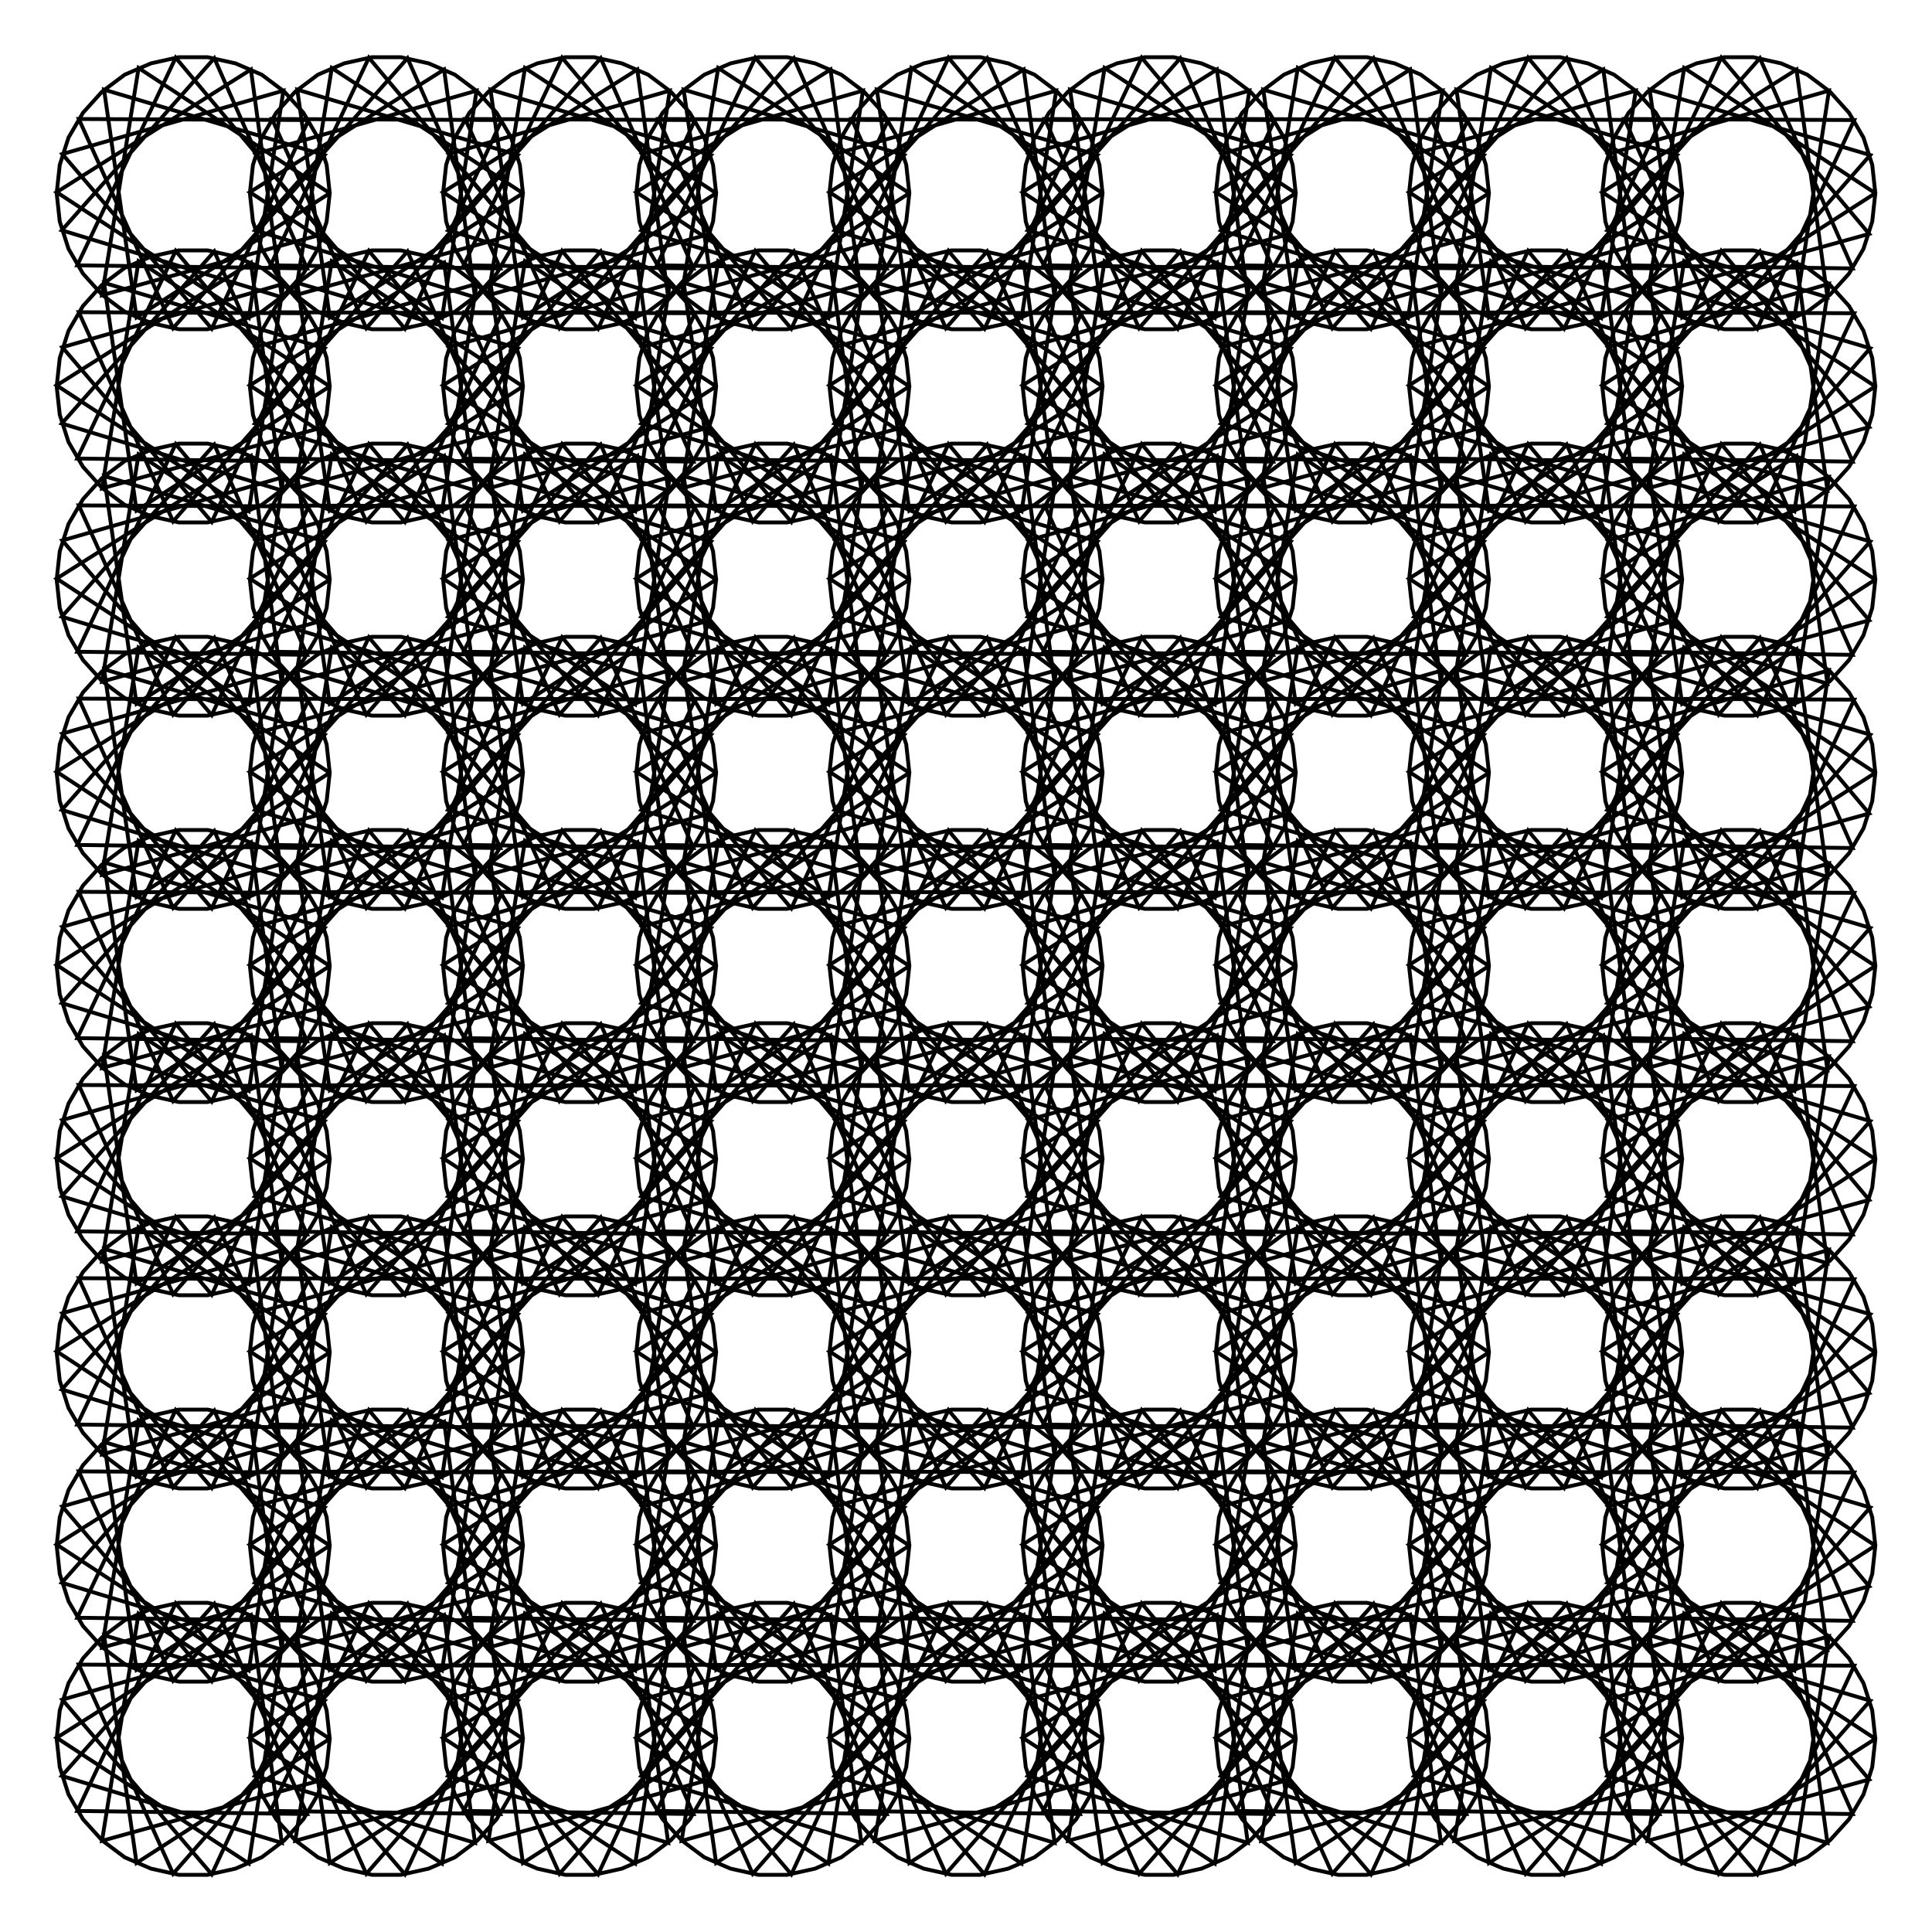
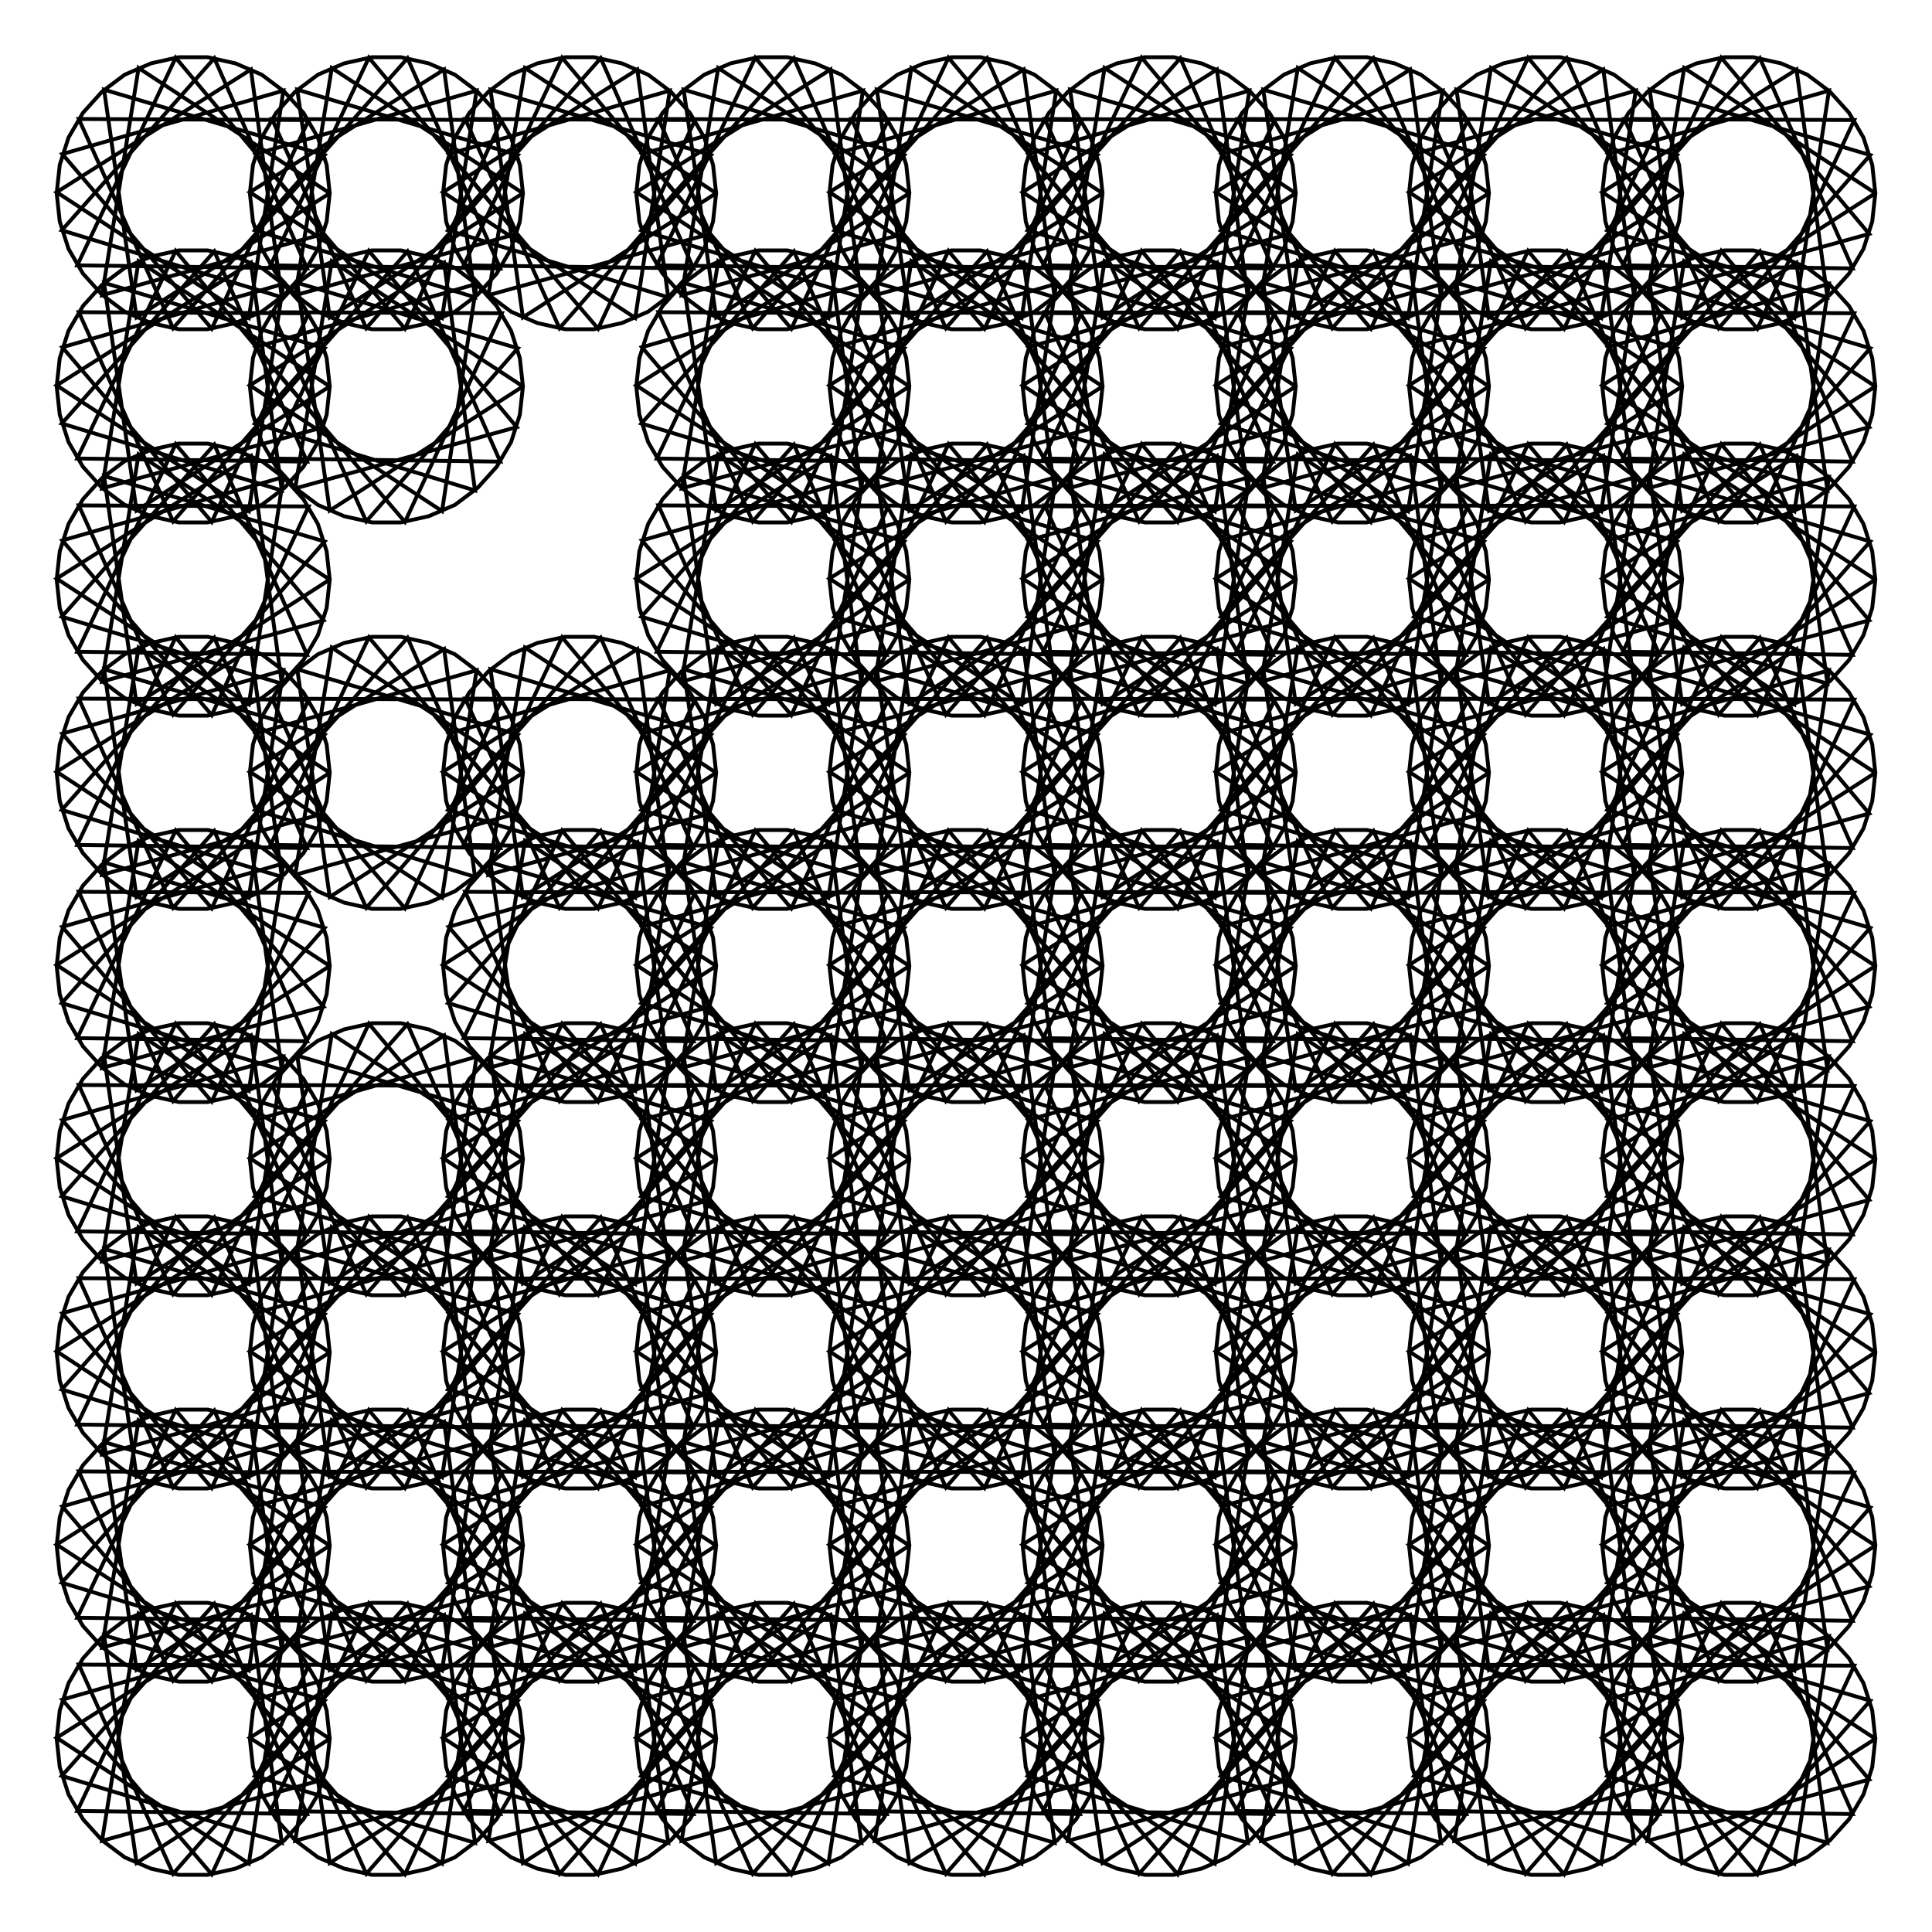
<svg xmlns="http://www.w3.org/2000/svg" xmlns:ns1="http://www.inkscape.org/namespaces/inkscape" version="1.1" id="Layer_1" x="0px" y="0px" width="375px" height="375px" viewBox="0 0 375 375" style="enable-background:new 0 0 375 375;" xml:space="preserve">
  <style type="text/css">
	.st0{fill:#FFFFFF;}
	.st1{fill:none;stroke:#000000;stroke-width:0.75;stroke-miterlimit:3;}
</style>
  <rect class="st0" width="375" height="375" />
  <g id="layer2" ns1:groupmode="layer" ns1:label="2">
    <polyline class="st1" points="64,37.5 26.5,61.6 26.5,61.6 20.2,17.4 20.2,17.4 63,30.1 63,30.1 33.6,63.7 33.6,63.7 15.3,23.1    15.3,23.1 59.9,23.3 59.9,23.3 41.1,63.8 41.1,63.8 12.1,29.9 12.1,29.9 55,17.6 55,17.6 48.3,61.7 48.3,61.7 11,37.3 11,37.3    48.7,13.5 48.7,13.5 54.7,57.7 54.7,57.7 12,44.7 12,44.7 41.6,11.3 41.6,11.3 59.6,52.1 59.6,52.1 15,51.5 15,51.5 34.1,11.2    34.1,11.2 62.8,45.4 62.8,45.4 19.8,57.3 19.8,57.3 26.9,13.2 26.9,13.2 64,37.5 64,37.5 63.4,43 63.4,43 61.7,48.3 61.7,48.3    58.9,53.1 58.9,53.1 55.2,57.2 55.2,57.2 50.8,60.5 50.8,60.5 45.7,62.7 45.7,62.7 40.3,63.9 40.3,63.9 34.7,63.9 34.7,63.9    29.3,62.7 29.3,62.7 24.2,60.5 24.2,60.5 19.8,57.2 19.8,57.2 16.1,53.1 16.1,53.1 13.3,48.3 13.3,48.3 11.6,43 11.6,43 11,37.5    11,37.5 11.6,32 11.6,32 13.3,26.7 13.3,26.7 16.1,21.9 16.1,21.9 19.8,17.8 19.8,17.8 24.2,14.5 24.2,14.5 29.3,12.3 29.3,12.3    34.7,11.1 34.7,11.1 40.3,11.1 40.3,11.1 45.7,12.3 45.7,12.3 50.8,14.5 50.8,14.5 55.2,17.8 55.2,17.8 58.9,21.9 58.9,21.9    61.7,26.7 61.7,26.7 63.4,32 63.4,32 64,37.5  " />
    <polyline class="st1" points="64,75 26.5,99.1 26.5,99.1 20.2,54.9 20.2,54.9 63,67.6 63,67.6 33.6,101.2 33.6,101.2 15.3,60.6    15.3,60.6 59.9,60.8 59.9,60.8 41.1,101.3 41.1,101.3 12.1,67.4 12.1,67.4 55,55.1 55,55.1 48.3,99.2 48.3,99.2 11,74.8 11,74.8    48.7,51 48.7,51 54.7,95.2 54.7,95.2 12,82.2 12,82.2 41.6,48.8 41.6,48.8 59.6,89.6 59.6,89.6 15,89 15,89 34.1,48.7 34.1,48.7    62.8,82.9 62.8,82.9 19.8,94.8 19.8,94.8 26.9,50.7 26.9,50.7 64,75 64,75 63.4,80.5 63.4,80.5 61.7,85.8 61.7,85.8 58.9,90.6    58.9,90.6 55.2,94.7 55.2,94.7 50.8,98 50.8,98 45.7,100.2 45.7,100.2 40.3,101.4 40.3,101.4 34.7,101.4 34.7,101.4 29.3,100.2    29.3,100.2 24.2,98 24.2,98 19.8,94.7 19.8,94.7 16.1,90.6 16.1,90.6 13.3,85.8 13.3,85.8 11.6,80.5 11.6,80.5 11,75 11,75    11.6,69.5 11.6,69.5 13.3,64.2 13.3,64.2 16.1,59.4 16.1,59.4 19.8,55.3 19.8,55.3 24.2,52 24.2,52 29.3,49.8 29.3,49.8 34.7,48.6    34.7,48.6 40.3,48.6 40.3,48.6 45.7,49.8 45.7,49.8 50.8,52 50.8,52 55.2,55.3 55.2,55.3 58.9,59.4 58.9,59.4 61.7,64.2 61.7,64.2    63.4,69.5 63.4,69.5 64,75  " />
    <polyline class="st1" points="64,112.5 26.5,136.6 26.5,136.6 20.2,92.4 20.2,92.4 63,105.1 63,105.1 33.6,138.7 33.6,138.7    15.3,98.1 15.3,98.1 59.9,98.3 59.9,98.3 41.1,138.8 41.1,138.8 12.1,104.9 12.1,104.9 55,92.6 55,92.6 48.3,136.7 48.3,136.7    11,112.3 11,112.3 48.7,88.5 48.7,88.5 54.7,132.7 54.7,132.7 12,119.7 12,119.7 41.6,86.3 41.6,86.3 59.6,127.1 59.6,127.1    15,126.5 15,126.5 34.1,86.2 34.1,86.2 62.8,120.4 62.8,120.4 19.8,132.3 19.8,132.3 26.9,88.2 26.9,88.2 64,112.5 64,112.5    63.4,118 63.4,118 61.7,123.3 61.7,123.3 58.9,128.1 58.9,128.1 55.2,132.2 55.2,132.2 50.8,135.5 50.8,135.5 45.7,137.7    45.7,137.7 40.3,138.9 40.3,138.9 34.7,138.9 34.7,138.9 29.3,137.7 29.3,137.7 24.2,135.5 24.2,135.5 19.8,132.2 19.8,132.2    16.1,128.1 16.1,128.1 13.3,123.3 13.3,123.3 11.6,118 11.6,118 11,112.5 11,112.5 11.6,107 11.6,107 13.3,101.7 13.3,101.7    16.1,96.9 16.1,96.9 19.8,92.8 19.8,92.8 24.2,89.5 24.2,89.5 29.3,87.3 29.3,87.3 34.7,86.1 34.7,86.1 40.3,86.1 40.3,86.1    45.7,87.3 45.7,87.3 50.8,89.5 50.8,89.5 55.2,92.8 55.2,92.8 58.9,96.9 58.9,96.9 61.7,101.7 61.7,101.7 63.4,107 63.4,107    64,112.5  " />
    <polyline class="st1" points="64,150 26.5,174.1 26.5,174.1 20.2,129.9 20.2,129.9 63,142.6 63,142.6 33.6,176.2 33.6,176.2    15.3,135.6 15.3,135.6 59.9,135.8 59.9,135.8 41.1,176.3 41.1,176.3 12.1,142.4 12.1,142.4 55,130.1 55,130.1 48.3,174.2    48.3,174.2 11,149.8 11,149.8 48.7,126 48.7,126 54.7,170.2 54.7,170.2 12,157.2 12,157.2 41.6,123.8 41.6,123.8 59.6,164.6    59.6,164.6 15,164 15,164 34.1,123.7 34.1,123.7 62.8,157.9 62.8,157.9 19.8,169.8 19.8,169.8 26.9,125.7 26.9,125.7 64,150    64,150 63.4,155.5 63.4,155.5 61.7,160.8 61.7,160.8 58.9,165.6 58.9,165.6 55.2,169.7 55.2,169.7 50.8,173 50.8,173 45.7,175.2    45.7,175.2 40.3,176.4 40.3,176.4 34.7,176.4 34.7,176.4 29.3,175.2 29.3,175.2 24.2,173 24.2,173 19.8,169.7 19.8,169.7    16.1,165.6 16.1,165.6 13.3,160.8 13.3,160.8 11.6,155.5 11.6,155.5 11,150 11,150 11.6,144.5 11.6,144.5 13.3,139.2 13.3,139.2    16.1,134.4 16.1,134.4 19.8,130.3 19.8,130.3 24.2,127 24.2,127 29.3,124.8 29.3,124.8 34.7,123.6 34.7,123.6 40.3,123.6    40.3,123.6 45.7,124.8 45.7,124.8 50.8,127 50.8,127 55.2,130.3 55.2,130.3 58.9,134.4 58.9,134.4 61.7,139.2 61.7,139.2    63.4,144.5 63.4,144.5 64,150  " />
    <polyline class="st1" points="64,187.5 26.5,211.6 26.5,211.6 20.2,167.4 20.2,167.4 63,180.1 63,180.1 33.6,213.7 33.6,213.7    15.3,173.1 15.3,173.1 59.9,173.3 59.9,173.3 41.1,213.8 41.1,213.8 12.1,179.9 12.1,179.9 55,167.6 55,167.6 48.3,211.7    48.3,211.7 11,187.3 11,187.3 48.7,163.5 48.7,163.5 54.7,207.7 54.7,207.7 12,194.7 12,194.7 41.6,161.3 41.6,161.3 59.6,202.1    59.6,202.1 15,201.5 15,201.5 34.1,161.2 34.1,161.2 62.8,195.4 62.8,195.4 19.8,207.3 19.8,207.3 26.9,163.2 26.9,163.2 64,187.5    64,187.5 63.4,193 63.4,193 61.7,198.3 61.7,198.3 58.9,203.1 58.9,203.1 55.2,207.2 55.2,207.2 50.8,210.5 50.8,210.5 45.7,212.7    45.7,212.7 40.3,213.9 40.3,213.9 34.7,213.9 34.7,213.9 29.3,212.7 29.3,212.7 24.2,210.5 24.2,210.5 19.8,207.2 19.8,207.2    16.1,203.1 16.1,203.1 13.3,198.3 13.3,198.3 11.6,193 11.6,193 11,187.5 11,187.5 11.6,182 11.6,182 13.3,176.7 13.3,176.7    16.1,171.9 16.1,171.9 19.8,167.8 19.8,167.8 24.2,164.5 24.2,164.5 29.3,162.3 29.3,162.3 34.7,161.1 34.7,161.1 40.3,161.1    40.3,161.1 45.7,162.3 45.7,162.3 50.8,164.5 50.8,164.5 55.2,167.8 55.2,167.8 58.9,171.9 58.9,171.9 61.7,176.7 61.7,176.7    63.4,182 63.4,182 64,187.5  " />
    <polyline class="st1" points="64,225 26.5,249.1 26.5,249.1 20.2,204.9 20.2,204.9 63,217.6 63,217.6 33.6,251.2 33.6,251.2    15.3,210.6 15.3,210.6 59.9,210.8 59.9,210.8 41.1,251.3 41.1,251.3 12.1,217.4 12.1,217.4 55,205.1 55,205.1 48.3,249.2    48.3,249.2 11,224.8 11,224.8 48.7,201 48.7,201 54.7,245.2 54.7,245.2 12,232.2 12,232.2 41.6,198.8 41.6,198.8 59.6,239.6    59.6,239.6 15,239 15,239 34.1,198.7 34.1,198.7 62.8,232.9 62.8,232.9 19.8,244.8 19.8,244.8 26.9,200.7 26.9,200.7 64,225    64,225 63.4,230.5 63.4,230.5 61.7,235.8 61.7,235.8 58.9,240.6 58.9,240.6 55.2,244.7 55.2,244.7 50.8,248 50.8,248 45.7,250.2    45.7,250.2 40.3,251.4 40.3,251.4 34.7,251.4 34.7,251.4 29.3,250.2 29.3,250.2 24.2,248 24.2,248 19.8,244.7 19.8,244.7    16.1,240.6 16.1,240.6 13.3,235.8 13.3,235.8 11.6,230.5 11.6,230.5 11,225 11,225 11.6,219.5 11.6,219.5 13.3,214.2 13.3,214.2    16.1,209.4 16.1,209.4 19.8,205.3 19.8,205.3 24.2,202 24.2,202 29.3,199.8 29.3,199.8 34.7,198.6 34.7,198.6 40.3,198.6    40.3,198.6 45.7,199.8 45.7,199.8 50.8,202 50.8,202 55.2,205.3 55.2,205.3 58.9,209.4 58.9,209.4 61.7,214.2 61.7,214.2    63.4,219.5 63.4,219.5 64,225  " />
    <polyline class="st1" points="64,262.5 26.5,286.6 26.5,286.6 20.2,242.4 20.2,242.4 63,255.1 63,255.1 33.6,288.7 33.6,288.7    15.3,248.1 15.3,248.1 59.9,248.3 59.9,248.3 41.1,288.8 41.1,288.8 12.1,254.9 12.1,254.9 55,242.6 55,242.6 48.3,286.7    48.3,286.7 11,262.3 11,262.3 48.7,238.5 48.7,238.5 54.7,282.7 54.7,282.7 12,269.7 12,269.7 41.6,236.3 41.6,236.3 59.6,277.1    59.6,277.1 15,276.5 15,276.5 34.1,236.2 34.1,236.2 62.8,270.4 62.8,270.4 19.8,282.3 19.8,282.3 26.9,238.2 26.9,238.2 64,262.5    64,262.5 63.4,268 63.4,268 61.7,273.3 61.7,273.3 58.9,278.1 58.9,278.1 55.2,282.2 55.2,282.2 50.8,285.5 50.8,285.5 45.7,287.7    45.7,287.7 40.3,288.9 40.3,288.9 34.7,288.9 34.7,288.9 29.3,287.7 29.3,287.7 24.2,285.5 24.2,285.5 19.8,282.2 19.8,282.2    16.1,278.1 16.1,278.1 13.3,273.3 13.3,273.3 11.6,268 11.6,268 11,262.5 11,262.5 11.6,257 11.6,257 13.3,251.7 13.3,251.7    16.1,246.9 16.1,246.9 19.8,242.8 19.8,242.8 24.2,239.5 24.2,239.5 29.3,237.3 29.3,237.3 34.7,236.1 34.7,236.1 40.3,236.1    40.3,236.1 45.7,237.3 45.7,237.3 50.8,239.5 50.8,239.5 55.2,242.8 55.2,242.8 58.9,246.9 58.9,246.9 61.7,251.7 61.7,251.7    63.4,257 63.4,257 64,262.5  " />
    <polyline class="st1" points="64,300 26.5,324.1 26.5,324.1 20.2,279.9 20.2,279.9 63,292.6 63,292.6 33.6,326.2 33.6,326.2    15.3,285.6 15.3,285.6 59.9,285.8 59.9,285.8 41.1,326.3 41.1,326.3 12.1,292.4 12.1,292.4 55,280.1 55,280.1 48.3,324.2    48.3,324.2 11,299.8 11,299.8 48.7,276 48.7,276 54.7,320.2 54.7,320.2 12,307.2 12,307.2 41.6,273.8 41.6,273.8 59.6,314.6    59.6,314.6 15,314 15,314 34.1,273.7 34.1,273.7 62.8,307.9 62.8,307.9 19.8,319.8 19.8,319.8 26.9,275.7 26.9,275.7 64,300    64,300 63.4,305.5 63.4,305.5 61.7,310.8 61.7,310.8 58.9,315.6 58.9,315.6 55.2,319.7 55.2,319.7 50.8,323 50.8,323 45.7,325.2    45.7,325.2 40.3,326.4 40.3,326.4 34.7,326.4 34.7,326.4 29.3,325.2 29.3,325.2 24.2,323 24.2,323 19.8,319.7 19.8,319.7    16.1,315.6 16.1,315.6 13.3,310.8 13.3,310.8 11.6,305.5 11.6,305.5 11,300 11,300 11.6,294.5 11.6,294.5 13.3,289.2 13.3,289.2    16.1,284.4 16.1,284.4 19.8,280.3 19.8,280.3 24.2,277 24.2,277 29.3,274.8 29.3,274.8 34.7,273.6 34.7,273.6 40.3,273.6    40.3,273.6 45.7,274.8 45.7,274.8 50.8,277 50.8,277 55.2,280.3 55.2,280.3 58.9,284.4 58.9,284.4 61.7,289.2 61.7,289.2    63.4,294.5 63.4,294.5 64,300  " />
    <polyline class="st1" points="64,337.5 26.5,361.6 26.5,361.6 20.2,317.4 20.2,317.4 63,330.1 63,330.1 33.6,363.7 33.6,363.7    15.3,323.1 15.3,323.1 59.9,323.3 59.9,323.3 41.1,363.8 41.1,363.8 12.1,329.9 12.1,329.9 55,317.6 55,317.6 48.3,361.7    48.3,361.7 11,337.3 11,337.3 48.7,313.5 48.7,313.5 54.7,357.7 54.7,357.7 12,344.7 12,344.7 41.6,311.3 41.6,311.3 59.6,352.1    59.6,352.1 15,351.5 15,351.5 34.1,311.2 34.1,311.2 62.8,345.4 62.8,345.4 19.8,357.3 19.8,357.3 26.9,313.2 26.9,313.2 64,337.5    64,337.5 63.4,343 63.4,343 61.7,348.3 61.7,348.3 58.9,353.1 58.9,353.1 55.2,357.2 55.2,357.2 50.8,360.5 50.8,360.5 45.7,362.7    45.7,362.7 40.3,363.9 40.3,363.9 34.7,363.9 34.7,363.9 29.3,362.7 29.3,362.7 24.2,360.5 24.2,360.5 19.8,357.2 19.8,357.2    16.1,353.1 16.1,353.1 13.3,348.3 13.3,348.3 11.6,343 11.6,343 11,337.5 11,337.5 11.6,332 11.6,332 13.3,326.7 13.3,326.7    16.1,321.9 16.1,321.9 19.8,317.8 19.8,317.8 24.2,314.5 24.2,314.5 29.3,312.3 29.3,312.3 34.7,311.1 34.7,311.1 40.3,311.1    40.3,311.1 45.7,312.3 45.7,312.3 50.8,314.5 50.8,314.5 55.2,317.8 55.2,317.8 58.9,321.9 58.9,321.9 61.7,326.7 61.7,326.7    63.4,332 63.4,332 64,337.5  " />
    <polyline class="st1" points="101.5,337.5 64,361.6 64,361.6 57.7,317.4 57.7,317.4 100.5,330.1 100.5,330.1 71.1,363.7    71.1,363.7 52.8,323.1 52.8,323.1 97.4,323.3 97.4,323.3 78.6,363.8 78.6,363.8 49.6,329.9 49.6,329.9 92.5,317.6 92.5,317.6    85.8,361.7 85.8,361.7 48.5,337.3 48.5,337.3 86.2,313.5 86.2,313.5 92.2,357.7 92.2,357.7 49.5,344.7 49.5,344.7 79.1,311.3    79.1,311.3 97.1,352.1 97.1,352.1 52.5,351.5 52.5,351.5 71.6,311.2 71.6,311.2 100.3,345.4 100.3,345.4 57.3,357.3 57.3,357.3    64.4,313.2 64.4,313.2 101.5,337.5 101.5,337.5 100.9,343 100.9,343 99.2,348.3 99.2,348.3 96.4,353.1 96.4,353.1 92.7,357.2    92.7,357.2 88.3,360.5 88.3,360.5 83.2,362.7 83.2,362.7 77.8,363.9 77.8,363.9 72.2,363.9 72.2,363.9 66.8,362.7 66.8,362.7    61.7,360.5 61.7,360.5 57.3,357.2 57.3,357.2 53.6,353.1 53.6,353.1 50.8,348.3 50.8,348.3 49.1,343 49.1,343 48.5,337.5    48.5,337.5 49.1,332 49.1,332 50.8,326.7 50.8,326.7 53.6,321.9 53.6,321.9 57.3,317.8 57.3,317.8 61.7,314.5 61.7,314.5    66.8,312.3 66.8,312.3 72.2,311.1 72.2,311.1 77.8,311.1 77.8,311.1 83.2,312.3 83.2,312.3 88.3,314.5 88.3,314.5 92.7,317.8    92.7,317.8 96.4,321.9 96.4,321.9 99.2,326.7 99.2,326.7 100.9,332 100.9,332 101.5,337.5  " />
    <polyline class="st1" points="139,337.5 101.5,361.6 101.5,361.6 95.2,317.4 95.2,317.4 138,330.1 138,330.1 108.6,363.7    108.6,363.7 90.3,323.1 90.3,323.1 134.9,323.3 134.9,323.3 116.1,363.8 116.1,363.8 87.1,329.9 87.1,329.9 130,317.6 130,317.6    123.3,361.7 123.3,361.7 86,337.3 86,337.3 123.7,313.5 123.7,313.5 129.7,357.7 129.7,357.7 87,344.7 87,344.7 116.6,311.3    116.6,311.3 134.6,352.1 134.6,352.1 90,351.5 90,351.5 109.1,311.2 109.1,311.2 137.8,345.4 137.8,345.4 94.8,357.3 94.8,357.3    101.9,313.2 101.9,313.2 139,337.5 139,337.5 138.4,343 138.4,343 136.7,348.3 136.7,348.3 133.9,353.1 133.9,353.1 130.2,357.2    130.2,357.2 125.8,360.5 125.8,360.5 120.7,362.7 120.7,362.7 115.3,363.9 115.3,363.9 109.7,363.9 109.7,363.9 104.3,362.7    104.3,362.7 99.2,360.5 99.2,360.5 94.8,357.2 94.8,357.2 91.1,353.1 91.1,353.1 88.3,348.3 88.3,348.3 86.6,343 86.6,343    86,337.5 86,337.5 86.6,332 86.6,332 88.3,326.7 88.3,326.7 91.1,321.9 91.1,321.9 94.8,317.8 94.8,317.8 99.2,314.5 99.2,314.5    104.3,312.3 104.3,312.3 109.7,311.1 109.7,311.1 115.3,311.1 115.3,311.1 120.7,312.3 120.7,312.3 125.8,314.5 125.8,314.5    130.2,317.8 130.2,317.8 133.9,321.9 133.9,321.9 136.7,326.7 136.7,326.7 138.4,332 138.4,332 139,337.5  " />
    <polyline class="st1" points="176.5,337.5 139,361.6 139,361.6 132.7,317.4 132.7,317.4 175.5,330.1 175.5,330.1 146.1,363.7    146.1,363.7 127.8,323.1 127.8,323.1 172.4,323.3 172.4,323.3 153.6,363.8 153.6,363.8 124.6,329.9 124.6,329.9 167.5,317.6    167.5,317.6 160.8,361.7 160.8,361.7 123.5,337.3 123.5,337.3 161.2,313.5 161.2,313.5 167.2,357.7 167.2,357.7 124.5,344.7    124.5,344.7 154.1,311.3 154.1,311.3 172.1,352.1 172.1,352.1 127.5,351.5 127.5,351.5 146.6,311.2 146.6,311.2 175.3,345.4    175.3,345.4 132.3,357.3 132.3,357.3 139.4,313.2 139.4,313.2 176.5,337.5 176.5,337.5 175.9,343 175.9,343 174.2,348.3    174.2,348.3 171.4,353.1 171.4,353.1 167.7,357.2 167.7,357.2 163.3,360.5 163.3,360.5 158.2,362.7 158.2,362.7 152.8,363.9    152.8,363.9 147.2,363.9 147.2,363.9 141.8,362.7 141.8,362.7 136.7,360.5 136.7,360.5 132.3,357.2 132.3,357.2 128.6,353.1    128.6,353.1 125.8,348.3 125.8,348.3 124.1,343 124.1,343 123.5,337.5 123.5,337.5 124.1,332 124.1,332 125.8,326.7 125.8,326.7    128.6,321.9 128.6,321.9 132.3,317.8 132.3,317.8 136.7,314.5 136.7,314.5 141.8,312.3 141.8,312.3 147.2,311.1 147.2,311.1    152.8,311.1 152.8,311.1 158.2,312.3 158.2,312.3 163.3,314.5 163.3,314.5 167.7,317.8 167.7,317.8 171.4,321.9 171.4,321.9    174.2,326.7 174.2,326.7 175.9,332 175.9,332 176.5,337.5  " />
    <polyline class="st1" points="176.5,300 175.9,294.5 175.9,294.5 174.2,289.2 174.2,289.2 171.4,284.4 171.4,284.4 167.7,280.3    167.7,280.3 163.3,277 163.3,277 158.2,274.8 158.2,274.8 152.8,273.6 152.8,273.6 147.2,273.6 147.2,273.6 141.8,274.8    141.8,274.8 136.7,277 136.7,277 132.3,280.3 132.3,280.3 128.6,284.4 128.6,284.4 125.8,289.2 125.8,289.2 124.1,294.5    124.1,294.5 123.5,300 123.5,300 124.1,305.5 124.1,305.5 125.8,310.8 125.8,310.8 128.6,315.6 128.6,315.6 132.3,319.7    132.3,319.7 136.7,323 136.7,323 141.8,325.2 141.8,325.2 147.2,326.4 147.2,326.4 152.8,326.4 152.8,326.4 158.2,325.2    158.2,325.2 163.3,323 163.3,323 167.7,319.7 167.7,319.7 171.4,315.6 171.4,315.6 174.2,310.8 174.2,310.8 175.9,305.5    175.9,305.5 176.5,300 176.5,300 139.4,275.7 139.4,275.7 132.3,319.8 132.3,319.8 175.3,307.9 175.3,307.9 146.6,273.7    146.6,273.7 127.5,314 127.5,314 172.1,314.6 172.1,314.6 154.1,273.8 154.1,273.8 124.5,307.2 124.5,307.2 167.2,320.2    167.2,320.2 161.2,276 161.2,276 123.5,299.8 123.5,299.8 160.8,324.2 160.8,324.2 167.5,280.1 167.5,280.1 124.6,292.4    124.6,292.4 153.6,326.3 153.6,326.3 172.4,285.8 172.4,285.8 127.8,285.6 127.8,285.6 146.1,326.2 146.1,326.2 175.5,292.6    175.5,292.6 132.7,279.9 132.7,279.9 139,324.1 139,324.1 176.5,300  " />
    <polyline class="st1" points="176.5,262.5 175.9,257 175.9,257 174.2,251.7 174.2,251.7 171.4,246.9 171.4,246.9 167.7,242.8    167.7,242.8 163.3,239.5 163.3,239.5 158.2,237.3 158.2,237.3 152.8,236.1 152.8,236.1 147.2,236.1 147.2,236.1 141.8,237.3    141.8,237.3 136.7,239.5 136.7,239.5 132.3,242.8 132.3,242.8 128.6,246.9 128.6,246.9 125.8,251.7 125.8,251.7 124.1,257    124.1,257 123.5,262.5 123.5,262.5 124.1,268 124.1,268 125.8,273.3 125.8,273.3 128.6,278.1 128.6,278.1 132.3,282.2 132.3,282.2    136.7,285.5 136.7,285.5 141.8,287.7 141.8,287.7 147.2,288.9 147.2,288.9 152.8,288.9 152.8,288.9 158.2,287.7 158.2,287.7    163.3,285.5 163.3,285.5 167.7,282.2 167.7,282.2 171.4,278.1 171.4,278.1 174.2,273.3 174.2,273.3 175.9,268 175.9,268    176.5,262.5 176.5,262.5 139.4,238.2 139.4,238.2 132.3,282.3 132.3,282.3 175.3,270.4 175.3,270.4 146.6,236.2 146.6,236.2    127.5,276.5 127.5,276.5 172.1,277.1 172.1,277.1 154.1,236.3 154.1,236.3 124.5,269.7 124.5,269.7 167.2,282.7 167.2,282.7    161.2,238.5 161.2,238.5 123.5,262.3 123.5,262.3 160.8,286.7 160.8,286.7 167.5,242.6 167.5,242.6 124.6,254.9 124.6,254.9    153.6,288.8 153.6,288.8 172.4,248.3 172.4,248.3 127.8,248.1 127.8,248.1 146.1,288.7 146.1,288.7 175.5,255.1 175.5,255.1    132.7,242.4 132.7,242.4 139,286.6 139,286.6 176.5,262.5  " />
    <polyline class="st1" points="176.5,225 175.9,219.5 175.9,219.5 174.2,214.2 174.2,214.2 171.4,209.4 171.4,209.4 167.7,205.3    167.7,205.3 163.3,202 163.3,202 158.2,199.8 158.2,199.8 152.8,198.6 152.8,198.6 147.2,198.6 147.2,198.6 141.8,199.8    141.8,199.8 136.7,202 136.7,202 132.3,205.3 132.3,205.3 128.6,209.4 128.6,209.4 125.8,214.2 125.8,214.2 124.1,219.5    124.1,219.5 123.5,225 123.5,225 124.1,230.5 124.1,230.5 125.8,235.8 125.8,235.8 128.6,240.6 128.6,240.6 132.3,244.7    132.3,244.7 136.7,248 136.7,248 141.8,250.2 141.8,250.2 147.2,251.4 147.2,251.4 152.8,251.4 152.8,251.4 158.2,250.2    158.2,250.2 163.3,248 163.3,248 167.7,244.7 167.7,244.7 171.4,240.6 171.4,240.6 174.2,235.8 174.2,235.8 175.9,230.5    175.9,230.5 176.5,225 176.5,225 139.4,200.7 139.4,200.7 132.3,244.8 132.3,244.8 175.3,232.9 175.3,232.9 146.6,198.7    146.6,198.7 127.5,239 127.5,239 172.1,239.6 172.1,239.6 154.1,198.8 154.1,198.8 124.5,232.2 124.5,232.2 167.2,245.2    167.2,245.2 161.2,201 161.2,201 123.5,224.8 123.5,224.8 160.8,249.2 160.8,249.2 167.5,205.1 167.5,205.1 124.6,217.4    124.6,217.4 153.6,251.3 153.6,251.3 172.4,210.8 172.4,210.8 127.8,210.6 127.8,210.6 146.1,251.2 146.1,251.2 175.5,217.6    175.5,217.6 132.7,204.9 132.7,204.9 139,249.1 139,249.1 176.5,225  " />
    <polyline class="st1" points="176.5,187.5 175.9,182 175.9,182 174.2,176.7 174.2,176.7 171.4,171.9 171.4,171.9 167.7,167.8    167.7,167.8 163.3,164.5 163.3,164.5 158.2,162.3 158.2,162.3 152.8,161.1 152.8,161.1 147.2,161.1 147.2,161.1 141.8,162.3    141.8,162.3 136.7,164.5 136.7,164.5 132.3,167.8 132.3,167.8 128.6,171.9 128.6,171.9 125.8,176.7 125.8,176.7 124.1,182    124.1,182 123.5,187.5 123.5,187.5 124.1,193 124.1,193 125.8,198.3 125.8,198.3 128.6,203.1 128.6,203.1 132.3,207.2 132.3,207.2    136.7,210.5 136.7,210.5 141.8,212.7 141.8,212.7 147.2,213.9 147.2,213.9 152.8,213.9 152.8,213.9 158.2,212.7 158.2,212.7    163.3,210.5 163.3,210.5 167.7,207.2 167.7,207.2 171.4,203.1 171.4,203.1 174.2,198.3 174.2,198.3 175.9,193 175.9,193    176.5,187.5 176.5,187.5 139.4,163.2 139.4,163.2 132.3,207.3 132.3,207.3 175.3,195.4 175.3,195.4 146.6,161.2 146.6,161.2    127.5,201.5 127.5,201.5 172.1,202.1 172.1,202.1 154.1,161.3 154.1,161.3 124.5,194.7 124.5,194.7 167.2,207.7 167.2,207.7    161.2,163.5 161.2,163.5 123.5,187.3 123.5,187.3 160.8,211.7 160.8,211.7 167.5,167.6 167.5,167.6 124.6,179.9 124.6,179.9    153.6,213.8 153.6,213.8 172.4,173.3 172.4,173.3 127.8,173.1 127.8,173.1 146.1,213.7 146.1,213.7 175.5,180.1 175.5,180.1    132.7,167.4 132.7,167.4 139,211.6 139,211.6 176.5,187.5  " />
    <polyline class="st1" points="176.5,150 175.9,144.5 175.9,144.5 174.2,139.2 174.2,139.2 171.4,134.4 171.4,134.4 167.7,130.3    167.7,130.3 163.3,127 163.3,127 158.2,124.8 158.2,124.8 152.8,123.6 152.8,123.6 147.2,123.6 147.2,123.6 141.8,124.8    141.8,124.8 136.7,127 136.7,127 132.3,130.3 132.3,130.3 128.6,134.4 128.6,134.4 125.8,139.2 125.8,139.2 124.1,144.5    124.1,144.5 123.5,150 123.5,150 124.1,155.5 124.1,155.5 125.8,160.8 125.8,160.8 128.6,165.6 128.6,165.6 132.3,169.7    132.3,169.7 136.7,173 136.7,173 141.8,175.2 141.8,175.2 147.2,176.4 147.2,176.4 152.8,176.4 152.8,176.4 158.2,175.2    158.2,175.2 163.3,173 163.3,173 167.7,169.7 167.7,169.7 171.4,165.6 171.4,165.6 174.2,160.8 174.2,160.8 175.9,155.5    175.9,155.5 176.5,150 176.5,150 139.4,125.7 139.4,125.7 132.3,169.8 132.3,169.8 175.3,157.9 175.3,157.9 146.6,123.7    146.6,123.7 127.5,164 127.5,164 172.1,164.6 172.1,164.6 154.1,123.8 154.1,123.8 124.5,157.2 124.5,157.2 167.2,170.2    167.2,170.2 161.2,126 161.2,126 123.5,149.8 123.5,149.8 160.8,174.2 160.8,174.2 167.5,130.1 167.5,130.1 124.6,142.4    124.6,142.4 153.6,176.3 153.6,176.3 172.4,135.8 172.4,135.8 127.8,135.6 127.8,135.6 146.1,176.2 146.1,176.2 175.5,142.6    175.5,142.6 132.7,129.9 132.7,129.9 139,174.1 139,174.1 176.5,150  " />
    <polyline class="st1" points="176.5,112.5 175.9,107 175.9,107 174.2,101.7 174.2,101.7 171.4,96.9 171.4,96.9 167.7,92.8    167.7,92.8 163.3,89.5 163.3,89.5 158.2,87.3 158.2,87.3 152.8,86.1 152.8,86.1 147.2,86.1 147.2,86.1 141.8,87.3 141.8,87.3    136.7,89.5 136.7,89.5 132.3,92.8 132.3,92.8 128.6,96.9 128.6,96.9 125.8,101.7 125.8,101.7 124.1,107 124.1,107 123.5,112.5    123.5,112.5 124.1,118 124.1,118 125.8,123.3 125.8,123.3 128.6,128.1 128.6,128.1 132.3,132.2 132.3,132.2 136.7,135.5    136.7,135.5 141.8,137.7 141.8,137.7 147.2,138.9 147.2,138.9 152.8,138.9 152.8,138.9 158.2,137.7 158.2,137.7 163.3,135.5    163.3,135.5 167.7,132.2 167.7,132.2 171.4,128.1 171.4,128.1 174.2,123.3 174.2,123.3 175.9,118 175.9,118 176.5,112.5    176.5,112.5 139.4,88.2 139.4,88.2 132.3,132.3 132.3,132.3 175.3,120.4 175.3,120.4 146.6,86.2 146.6,86.2 127.5,126.5    127.5,126.5 172.1,127.1 172.1,127.1 154.1,86.3 154.1,86.3 124.5,119.7 124.5,119.7 167.2,132.7 167.2,132.7 161.2,88.5    161.2,88.5 123.5,112.3 123.5,112.3 160.8,136.7 160.8,136.7 167.5,92.6 167.5,92.6 124.6,104.9 124.6,104.9 153.6,138.8    153.6,138.8 172.4,98.3 172.4,98.3 127.8,98.1 127.8,98.1 146.1,138.7 146.1,138.7 175.5,105.1 175.5,105.1 132.7,92.4 132.7,92.4    139,136.6 139,136.6 176.5,112.5  " />
    <polyline class="st1" points="176.5,75 175.9,69.5 175.9,69.5 174.2,64.2 174.2,64.2 171.4,59.4 171.4,59.4 167.7,55.3 167.7,55.3    163.3,52 163.3,52 158.2,49.8 158.2,49.8 152.8,48.6 152.8,48.6 147.2,48.6 147.2,48.6 141.8,49.8 141.8,49.8 136.7,52 136.7,52    132.3,55.3 132.3,55.3 128.6,59.4 128.6,59.4 125.8,64.2 125.8,64.2 124.1,69.5 124.1,69.5 123.5,75 123.5,75 124.1,80.5    124.1,80.5 125.8,85.8 125.8,85.8 128.6,90.6 128.6,90.6 132.3,94.7 132.3,94.7 136.7,98 136.7,98 141.8,100.2 141.8,100.2    147.2,101.4 147.2,101.4 152.8,101.4 152.8,101.4 158.2,100.2 158.2,100.2 163.3,98 163.3,98 167.7,94.7 167.7,94.7 171.4,90.6    171.4,90.6 174.2,85.8 174.2,85.8 175.9,80.5 175.9,80.5 176.5,75 176.5,75 139.4,50.7 139.4,50.7 132.3,94.8 132.3,94.8    175.3,82.9 175.3,82.9 146.6,48.7 146.6,48.7 127.5,89 127.5,89 172.1,89.6 172.1,89.6 154.1,48.8 154.1,48.8 124.5,82.2    124.5,82.2 167.2,95.2 167.2,95.2 161.2,51 161.2,51 123.5,74.8 123.5,74.8 160.8,99.2 160.8,99.2 167.5,55.1 167.5,55.1    124.6,67.4 124.6,67.4 153.6,101.3 153.6,101.3 172.4,60.8 172.4,60.8 127.8,60.6 127.8,60.6 146.1,101.2 146.1,101.2 175.5,67.6    175.5,67.6 132.7,54.9 132.7,54.9 139,99.1 139,99.1 176.5,75  " />
    <polyline class="st1" points="176.5,37.5 175.9,32 175.9,32 174.2,26.7 174.2,26.7 171.4,21.9 171.4,21.9 167.7,17.8 167.7,17.8    163.3,14.5 163.3,14.5 158.2,12.3 158.2,12.3 152.8,11.1 152.8,11.1 147.2,11.1 147.2,11.1 141.8,12.3 141.8,12.3 136.7,14.5    136.7,14.5 132.3,17.8 132.3,17.8 128.6,21.9 128.6,21.9 125.8,26.7 125.8,26.7 124.1,32 124.1,32 123.5,37.5 123.5,37.5 124.1,43    124.1,43 125.8,48.3 125.8,48.3 128.6,53.1 128.6,53.1 132.3,57.2 132.3,57.2 136.7,60.5 136.7,60.5 141.8,62.7 141.8,62.7    147.2,63.9 147.2,63.9 152.8,63.9 152.8,63.9 158.2,62.7 158.2,62.7 163.3,60.5 163.3,60.5 167.7,57.2 167.7,57.2 171.4,53.1    171.4,53.1 174.2,48.3 174.2,48.3 175.9,43 175.9,43 176.5,37.5 176.5,37.5 139.4,13.2 139.4,13.2 132.3,57.3 132.3,57.3    175.3,45.4 175.3,45.4 146.6,11.2 146.6,11.2 127.5,51.5 127.5,51.5 172.1,52.1 172.1,52.1 154.1,11.3 154.1,11.3 124.5,44.7    124.5,44.7 167.2,57.7 167.2,57.7 161.2,13.5 161.2,13.5 123.5,37.3 123.5,37.3 160.8,61.7 160.8,61.7 167.5,17.6 167.5,17.6    124.6,29.9 124.6,29.9 153.6,63.8 153.6,63.8 172.4,23.3 172.4,23.3 127.8,23.1 127.8,23.1 146.1,63.7 146.1,63.7 175.5,30.1    175.5,30.1 132.7,17.4 132.7,17.4 139,61.6 139,61.6 176.5,37.5  " />
    <polyline class="st1" points="139,37.5 101.5,61.6 101.5,61.6 95.2,17.4 95.2,17.4 138,30.1 138,30.1 108.6,63.7 108.6,63.7    90.3,23.1 90.3,23.1 134.9,23.3 134.9,23.3 116.1,63.8 116.1,63.8 87.1,29.9 87.1,29.9 130,17.6 130,17.6 123.3,61.7 123.3,61.7    86,37.3 86,37.3 123.7,13.5 123.7,13.5 129.7,57.7 129.7,57.7 87,44.7 87,44.7 116.6,11.3 116.6,11.3 134.6,52.1 134.6,52.1    90,51.5 90,51.5 109.1,11.2 109.1,11.2 137.8,45.4 137.8,45.4 94.8,57.3 94.8,57.3 101.9,13.2 101.9,13.2 139,37.5 139,37.5    138.4,43 138.4,43 136.7,48.3 136.7,48.3 133.9,53.1 133.9,53.1 130.2,57.2 130.2,57.2 125.8,60.5 125.8,60.5 120.7,62.7    120.7,62.7 115.3,63.9 115.3,63.9 109.7,63.9 109.7,63.9 104.3,62.7 104.3,62.7 99.2,60.5 99.2,60.5 94.8,57.2 94.8,57.2    91.1,53.1 91.1,53.1 88.3,48.3 88.3,48.3 86.6,43 86.6,43 86,37.5 86,37.5 86.6,32 86.6,32 88.3,26.7 88.3,26.7 91.1,21.9    91.1,21.9 94.8,17.8 94.8,17.8 99.2,14.5 99.2,14.5 104.3,12.3 104.3,12.3 109.7,11.1 109.7,11.1 115.3,11.1 115.3,11.1    120.7,12.3 120.7,12.3 125.8,14.5 125.8,14.5 130.2,17.8 130.2,17.8 133.9,21.9 133.9,21.9 136.7,26.7 136.7,26.7 138.4,32    138.4,32 139,37.5  " />
-     <polyline class="st1" points="139,75 101.5,99.1 101.5,99.1 95.2,54.9 95.2,54.9 138,67.6 138,67.6 108.6,101.2 108.6,101.2    90.3,60.6 90.3,60.6 134.9,60.8 134.9,60.8 116.1,101.3 116.1,101.3 87.1,67.4 87.1,67.4 130,55.1 130,55.1 123.3,99.2 123.3,99.2    86,74.8 86,74.8 123.7,51 123.7,51 129.7,95.2 129.7,95.2 87,82.2 87,82.2 116.6,48.8 116.6,48.8 134.6,89.6 134.6,89.6 90,89    90,89 109.1,48.7 109.1,48.7 137.8,82.9 137.8,82.9 94.8,94.8 94.8,94.8 101.9,50.7 101.9,50.7 139,75 139,75 138.4,80.5    138.4,80.5 136.7,85.8 136.7,85.8 133.9,90.6 133.9,90.6 130.2,94.7 130.2,94.7 125.8,98 125.8,98 120.7,100.2 120.7,100.2    115.3,101.4 115.3,101.4 109.7,101.4 109.7,101.4 104.3,100.2 104.3,100.2 99.2,98 99.2,98 94.8,94.7 94.8,94.7 91.1,90.6    91.1,90.6 88.3,85.8 88.3,85.8 86.6,80.5 86.6,80.5 86,75 86,75 86.6,69.5 86.6,69.5 88.3,64.2 88.3,64.2 91.1,59.4 91.1,59.4    94.8,55.3 94.8,55.3 99.2,52 99.2,52 104.3,49.8 104.3,49.8 109.7,48.6 109.7,48.6 115.3,48.6 115.3,48.6 120.7,49.8 120.7,49.8    125.8,52 125.8,52 130.2,55.3 130.2,55.3 133.9,59.4 133.9,59.4 136.7,64.2 136.7,64.2 138.4,69.5 138.4,69.5 139,75  " />
-     <polyline class="st1" points="139,112.5 101.5,136.6 101.5,136.6 95.2,92.4 95.2,92.4 138,105.1 138,105.1 108.6,138.7    108.6,138.7 90.3,98.1 90.3,98.1 134.9,98.3 134.9,98.3 116.1,138.8 116.1,138.8 87.1,104.9 87.1,104.9 130,92.6 130,92.6    123.3,136.7 123.3,136.7 86,112.3 86,112.3 123.7,88.5 123.7,88.5 129.7,132.7 129.7,132.7 87,119.7 87,119.7 116.6,86.3    116.6,86.3 134.6,127.1 134.6,127.1 90,126.5 90,126.5 109.1,86.2 109.1,86.2 137.8,120.4 137.8,120.4 94.8,132.3 94.8,132.3    101.9,88.2 101.9,88.2 139,112.5 139,112.5 138.4,118 138.4,118 136.7,123.3 136.7,123.3 133.9,128.1 133.9,128.1 130.2,132.2    130.2,132.2 125.8,135.5 125.8,135.5 120.7,137.7 120.7,137.7 115.3,138.9 115.3,138.9 109.7,138.9 109.7,138.9 104.3,137.7    104.3,137.7 99.2,135.5 99.2,135.5 94.8,132.2 94.8,132.2 91.1,128.1 91.1,128.1 88.3,123.3 88.3,123.3 86.6,118 86.6,118    86,112.5 86,112.5 86.6,107 86.6,107 88.3,101.7 88.3,101.7 91.1,96.9 91.1,96.9 94.8,92.8 94.8,92.8 99.2,89.5 99.2,89.5    104.3,87.3 104.3,87.3 109.7,86.1 109.7,86.1 115.3,86.1 115.3,86.1 120.7,87.3 120.7,87.3 125.8,89.5 125.8,89.5 130.2,92.8    130.2,92.8 133.9,96.9 133.9,96.9 136.7,101.7 136.7,101.7 138.4,107 138.4,107 139,112.5  " />
    <polyline class="st1" points="139,150 101.5,174.1 101.5,174.1 95.2,129.9 95.2,129.9 138,142.6 138,142.6 108.6,176.2    108.6,176.2 90.3,135.6 90.3,135.6 134.9,135.8 134.9,135.8 116.1,176.3 116.1,176.3 87.1,142.4 87.1,142.4 130,130.1 130,130.1    123.3,174.2 123.3,174.2 86,149.8 86,149.8 123.7,126 123.7,126 129.7,170.2 129.7,170.2 87,157.2 87,157.2 116.6,123.8    116.6,123.8 134.6,164.6 134.6,164.6 90,164 90,164 109.1,123.7 109.1,123.7 137.8,157.9 137.8,157.9 94.8,169.8 94.8,169.8    101.9,125.7 101.9,125.7 139,150 139,150 138.4,155.5 138.4,155.5 136.7,160.8 136.7,160.8 133.9,165.6 133.9,165.6 130.2,169.7    130.2,169.7 125.8,173 125.8,173 120.7,175.2 120.7,175.2 115.3,176.4 115.3,176.4 109.7,176.4 109.7,176.4 104.3,175.2    104.3,175.2 99.2,173 99.2,173 94.8,169.7 94.8,169.7 91.1,165.6 91.1,165.6 88.3,160.8 88.3,160.8 86.6,155.5 86.6,155.5 86,150    86,150 86.6,144.5 86.6,144.5 88.3,139.2 88.3,139.2 91.1,134.4 91.1,134.4 94.8,130.3 94.8,130.3 99.2,127 99.2,127 104.3,124.8    104.3,124.8 109.7,123.6 109.7,123.6 115.3,123.6 115.3,123.6 120.7,124.8 120.7,124.8 125.8,127 125.8,127 130.2,130.3    130.2,130.3 133.9,134.4 133.9,134.4 136.7,139.2 136.7,139.2 138.4,144.5 138.4,144.5 139,150  " />
    <polyline class="st1" points="139,187.5 101.5,211.6 101.5,211.6 95.2,167.4 95.2,167.4 138,180.1 138,180.1 108.6,213.7    108.6,213.7 90.3,173.1 90.3,173.1 134.9,173.3 134.9,173.3 116.1,213.8 116.1,213.8 87.1,179.9 87.1,179.9 130,167.6 130,167.6    123.3,211.7 123.3,211.7 86,187.3 86,187.3 123.7,163.5 123.7,163.5 129.7,207.7 129.7,207.7 87,194.7 87,194.7 116.6,161.3    116.6,161.3 134.6,202.1 134.6,202.1 90,201.5 90,201.5 109.1,161.2 109.1,161.2 137.8,195.4 137.8,195.4 94.8,207.3 94.8,207.3    101.9,163.2 101.9,163.2 139,187.5 139,187.5 138.4,193 138.4,193 136.7,198.3 136.7,198.3 133.9,203.1 133.9,203.1 130.2,207.2    130.2,207.2 125.8,210.5 125.8,210.5 120.7,212.7 120.7,212.7 115.3,213.9 115.3,213.9 109.7,213.9 109.7,213.9 104.3,212.7    104.3,212.7 99.2,210.5 99.2,210.5 94.8,207.2 94.8,207.2 91.1,203.1 91.1,203.1 88.3,198.3 88.3,198.3 86.6,193 86.6,193    86,187.5 86,187.5 86.6,182 86.6,182 88.3,176.7 88.3,176.7 91.1,171.9 91.1,171.9 94.8,167.8 94.8,167.8 99.2,164.5 99.2,164.5    104.3,162.3 104.3,162.3 109.7,161.1 109.7,161.1 115.3,161.1 115.3,161.1 120.7,162.3 120.7,162.3 125.8,164.5 125.8,164.5    130.2,167.8 130.2,167.8 133.9,171.9 133.9,171.9 136.7,176.7 136.7,176.7 138.4,182 138.4,182 139,187.5  " />
    <polyline class="st1" points="139,225 101.5,249.1 101.5,249.1 95.2,204.9 95.2,204.9 138,217.6 138,217.6 108.6,251.2    108.6,251.2 90.3,210.6 90.3,210.6 134.9,210.8 134.9,210.8 116.1,251.3 116.1,251.3 87.1,217.4 87.1,217.4 130,205.1 130,205.1    123.3,249.2 123.3,249.2 86,224.8 86,224.8 123.7,201 123.7,201 129.7,245.2 129.7,245.2 87,232.2 87,232.2 116.6,198.8    116.6,198.8 134.6,239.6 134.6,239.6 90,239 90,239 109.1,198.7 109.1,198.7 137.8,232.9 137.8,232.9 94.8,244.8 94.8,244.8    101.9,200.7 101.9,200.7 139,225 139,225 138.4,230.5 138.4,230.5 136.7,235.8 136.7,235.8 133.9,240.6 133.9,240.6 130.2,244.7    130.2,244.7 125.8,248 125.8,248 120.7,250.2 120.7,250.2 115.3,251.4 115.3,251.4 109.7,251.4 109.7,251.4 104.3,250.2    104.3,250.2 99.2,248 99.2,248 94.8,244.7 94.8,244.7 91.1,240.6 91.1,240.6 88.3,235.8 88.3,235.8 86.6,230.5 86.6,230.5 86,225    86,225 86.6,219.5 86.6,219.5 88.3,214.2 88.3,214.2 91.1,209.4 91.1,209.4 94.8,205.3 94.8,205.3 99.2,202 99.2,202 104.3,199.8    104.3,199.8 109.7,198.6 109.7,198.6 115.3,198.6 115.3,198.6 120.7,199.8 120.7,199.8 125.8,202 125.8,202 130.2,205.3    130.2,205.3 133.9,209.4 133.9,209.4 136.7,214.2 136.7,214.2 138.4,219.5 138.4,219.5 139,225  " />
    <polyline class="st1" points="139,262.5 101.5,286.6 101.5,286.6 95.2,242.4 95.2,242.4 138,255.1 138,255.1 108.6,288.7    108.6,288.7 90.3,248.1 90.3,248.1 134.9,248.3 134.9,248.3 116.1,288.8 116.1,288.8 87.1,254.9 87.1,254.9 130,242.6 130,242.6    123.3,286.7 123.3,286.7 86,262.3 86,262.3 123.7,238.5 123.7,238.5 129.7,282.7 129.7,282.7 87,269.7 87,269.7 116.6,236.3    116.6,236.3 134.6,277.1 134.6,277.1 90,276.5 90,276.5 109.1,236.2 109.1,236.2 137.8,270.4 137.8,270.4 94.8,282.3 94.8,282.3    101.9,238.2 101.9,238.2 139,262.5 139,262.5 138.4,268 138.4,268 136.7,273.3 136.7,273.3 133.9,278.1 133.9,278.1 130.2,282.2    130.2,282.2 125.8,285.5 125.8,285.5 120.7,287.7 120.7,287.7 115.3,288.9 115.3,288.9 109.7,288.9 109.7,288.9 104.3,287.7    104.3,287.7 99.2,285.5 99.2,285.5 94.8,282.2 94.8,282.2 91.1,278.1 91.1,278.1 88.3,273.3 88.3,273.3 86.6,268 86.6,268    86,262.5 86,262.5 86.6,257 86.6,257 88.3,251.7 88.3,251.7 91.1,246.9 91.1,246.9 94.8,242.8 94.8,242.8 99.2,239.5 99.2,239.5    104.3,237.3 104.3,237.3 109.7,236.1 109.7,236.1 115.3,236.1 115.3,236.1 120.7,237.3 120.7,237.3 125.8,239.5 125.8,239.5    130.2,242.8 130.2,242.8 133.9,246.9 133.9,246.9 136.7,251.7 136.7,251.7 138.4,257 138.4,257 139,262.5  " />
    <polyline class="st1" points="139,300 101.5,324.1 101.5,324.1 95.2,279.9 95.2,279.9 138,292.6 138,292.6 108.6,326.2    108.6,326.2 90.3,285.6 90.3,285.6 134.9,285.8 134.9,285.8 116.1,326.3 116.1,326.3 87.1,292.4 87.1,292.4 130,280.1 130,280.1    123.3,324.2 123.3,324.2 86,299.8 86,299.8 123.7,276 123.7,276 129.7,320.2 129.7,320.2 87,307.2 87,307.2 116.6,273.8    116.6,273.8 134.6,314.6 134.6,314.6 90,314 90,314 109.1,273.7 109.1,273.7 137.8,307.9 137.8,307.9 94.8,319.8 94.8,319.8    101.9,275.7 101.9,275.7 139,300 139,300 138.4,305.5 138.4,305.5 136.7,310.8 136.7,310.8 133.9,315.6 133.9,315.6 130.2,319.7    130.2,319.7 125.8,323 125.8,323 120.7,325.2 120.7,325.2 115.3,326.4 115.3,326.4 109.7,326.4 109.7,326.4 104.3,325.2    104.3,325.2 99.2,323 99.2,323 94.8,319.7 94.8,319.7 91.1,315.6 91.1,315.6 88.3,310.8 88.3,310.8 86.6,305.5 86.6,305.5 86,300    86,300 86.6,294.5 86.6,294.5 88.3,289.2 88.3,289.2 91.1,284.4 91.1,284.4 94.8,280.3 94.8,280.3 99.2,277 99.2,277 104.3,274.8    104.3,274.8 109.7,273.6 109.7,273.6 115.3,273.6 115.3,273.6 120.7,274.8 120.7,274.8 125.8,277 125.8,277 130.2,280.3    130.2,280.3 133.9,284.4 133.9,284.4 136.7,289.2 136.7,289.2 138.4,294.5 138.4,294.5 139,300  " />
    <polyline class="st1" points="101.5,300 64,324.1 64,324.1 57.7,279.9 57.7,279.9 100.5,292.6 100.5,292.6 71.1,326.2 71.1,326.2    52.8,285.6 52.8,285.6 97.4,285.8 97.4,285.8 78.6,326.3 78.6,326.3 49.6,292.4 49.6,292.4 92.5,280.1 92.5,280.1 85.8,324.2    85.8,324.2 48.5,299.8 48.5,299.8 86.2,276 86.2,276 92.2,320.2 92.2,320.2 49.5,307.2 49.5,307.2 79.1,273.8 79.1,273.8    97.1,314.6 97.1,314.6 52.5,314 52.5,314 71.6,273.7 71.6,273.7 100.3,307.9 100.3,307.9 57.3,319.8 57.3,319.8 64.4,275.7    64.4,275.7 101.5,300 101.5,300 100.9,305.5 100.9,305.5 99.2,310.8 99.2,310.8 96.4,315.6 96.4,315.6 92.7,319.7 92.7,319.7    88.3,323 88.3,323 83.2,325.2 83.2,325.2 77.8,326.4 77.8,326.4 72.2,326.4 72.2,326.4 66.8,325.2 66.8,325.2 61.7,323 61.7,323    57.3,319.7 57.3,319.7 53.6,315.6 53.6,315.6 50.8,310.8 50.8,310.8 49.1,305.5 49.1,305.5 48.5,300 48.5,300 49.1,294.5    49.1,294.5 50.8,289.2 50.8,289.2 53.6,284.4 53.6,284.4 57.3,280.3 57.3,280.3 61.7,277 61.7,277 66.8,274.8 66.8,274.8    72.2,273.6 72.2,273.6 77.8,273.6 77.8,273.6 83.2,274.8 83.2,274.8 88.3,277 88.3,277 92.7,280.3 92.7,280.3 96.4,284.4    96.4,284.4 99.2,289.2 99.2,289.2 100.9,294.5 100.9,294.5 101.5,300  " />
    <polyline class="st1" points="101.5,262.5 100.9,257 100.9,257 99.2,251.7 99.2,251.7 96.4,246.9 96.4,246.9 92.7,242.8    92.7,242.8 88.3,239.5 88.3,239.5 83.2,237.3 83.2,237.3 77.8,236.1 77.8,236.1 72.2,236.1 72.2,236.1 66.8,237.3 66.8,237.3    61.7,239.5 61.7,239.5 57.3,242.8 57.3,242.8 53.6,246.9 53.6,246.9 50.8,251.7 50.8,251.7 49.1,257 49.1,257 48.5,262.5    48.5,262.5 49.1,268 49.1,268 50.8,273.3 50.8,273.3 53.6,278.1 53.6,278.1 57.3,282.2 57.3,282.2 61.7,285.5 61.7,285.5    66.8,287.7 66.8,287.7 72.2,288.9 72.2,288.9 77.8,288.9 77.8,288.9 83.2,287.7 83.2,287.7 88.3,285.5 88.3,285.5 92.7,282.2    92.7,282.2 96.4,278.1 96.4,278.1 99.2,273.3 99.2,273.3 100.9,268 100.9,268 101.5,262.5 101.5,262.5 64.4,238.2 64.4,238.2    57.3,282.3 57.3,282.3 100.3,270.4 100.3,270.4 71.6,236.2 71.6,236.2 52.5,276.5 52.5,276.5 97.1,277.1 97.1,277.1 79.1,236.3    79.1,236.3 49.5,269.7 49.5,269.7 92.2,282.7 92.2,282.7 86.2,238.5 86.2,238.5 48.5,262.3 48.5,262.3 85.8,286.7 85.8,286.7    92.5,242.6 92.5,242.6 49.6,254.9 49.6,254.9 78.6,288.8 78.6,288.8 97.4,248.3 97.4,248.3 52.8,248.1 52.8,248.1 71.1,288.7    71.1,288.7 100.5,255.1 100.5,255.1 57.7,242.4 57.7,242.4 64,286.6 64,286.6 101.5,262.5  " />
    <polyline class="st1" points="101.5,225 100.9,219.5 100.9,219.5 99.2,214.2 99.2,214.2 96.4,209.4 96.4,209.4 92.7,205.3    92.7,205.3 88.3,202 88.3,202 83.2,199.8 83.2,199.8 77.8,198.6 77.8,198.6 72.2,198.6 72.2,198.6 66.8,199.8 66.8,199.8 61.7,202    61.7,202 57.3,205.3 57.3,205.3 53.6,209.4 53.6,209.4 50.8,214.2 50.8,214.2 49.1,219.5 49.1,219.5 48.5,225 48.5,225 49.1,230.5    49.1,230.5 50.8,235.8 50.8,235.8 53.6,240.6 53.6,240.6 57.3,244.7 57.3,244.7 61.7,248 61.7,248 66.8,250.2 66.8,250.2    72.2,251.4 72.2,251.4 77.8,251.4 77.8,251.4 83.2,250.2 83.2,250.2 88.3,248 88.3,248 92.7,244.7 92.7,244.7 96.4,240.6    96.4,240.6 99.2,235.8 99.2,235.8 100.9,230.5 100.9,230.5 101.5,225 101.5,225 64.4,200.7 64.4,200.7 57.3,244.8 57.3,244.8    100.3,232.9 100.3,232.9 71.6,198.7 71.6,198.7 52.5,239 52.5,239 97.1,239.6 97.1,239.6 79.1,198.8 79.1,198.8 49.5,232.2    49.5,232.2 92.2,245.2 92.2,245.2 86.2,201 86.2,201 48.5,224.8 48.5,224.8 85.8,249.2 85.8,249.2 92.5,205.1 92.5,205.1    49.6,217.4 49.6,217.4 78.6,251.3 78.6,251.3 97.4,210.8 97.4,210.8 52.8,210.6 52.8,210.6 71.1,251.2 71.1,251.2 100.5,217.6    100.5,217.6 57.7,204.9 57.7,204.9 64,249.1 64,249.1 101.5,225  " />
-     <polyline class="st1" points="101.5,187.5 100.9,182 100.9,182 99.2,176.7 99.2,176.7 96.4,171.9 96.4,171.9 92.7,167.8    92.7,167.8 88.3,164.5 88.3,164.5 83.2,162.3 83.2,162.3 77.8,161.1 77.8,161.1 72.2,161.1 72.2,161.1 66.8,162.3 66.8,162.3    61.7,164.5 61.7,164.5 57.3,167.8 57.3,167.8 53.6,171.9 53.6,171.9 50.8,176.7 50.8,176.7 49.1,182 49.1,182 48.5,187.5    48.5,187.5 49.1,193 49.1,193 50.8,198.3 50.8,198.3 53.6,203.1 53.6,203.1 57.3,207.2 57.3,207.2 61.7,210.5 61.7,210.5    66.8,212.7 66.8,212.7 72.2,213.9 72.2,213.9 77.8,213.9 77.8,213.9 83.2,212.7 83.2,212.7 88.3,210.5 88.3,210.5 92.7,207.2    92.7,207.2 96.4,203.1 96.4,203.1 99.2,198.3 99.2,198.3 100.9,193 100.9,193 101.5,187.5 101.5,187.5 64.4,163.2 64.4,163.2    57.3,207.3 57.3,207.3 100.3,195.4 100.3,195.4 71.6,161.2 71.6,161.2 52.5,201.5 52.5,201.5 97.1,202.1 97.1,202.1 79.1,161.3    79.1,161.3 49.5,194.7 49.5,194.7 92.2,207.7 92.2,207.7 86.2,163.5 86.2,163.5 48.5,187.3 48.5,187.3 85.8,211.7 85.8,211.7    92.5,167.6 92.5,167.6 49.6,179.9 49.6,179.9 78.6,213.8 78.6,213.8 97.4,173.3 97.4,173.3 52.8,173.1 52.8,173.1 71.1,213.7    71.1,213.7 100.5,180.1 100.5,180.1 57.7,167.4 57.7,167.4 64,211.6 64,211.6 101.5,187.5  " />
    <polyline class="st1" points="101.5,150 100.9,144.5 100.9,144.5 99.2,139.2 99.2,139.2 96.4,134.4 96.4,134.4 92.7,130.3    92.7,130.3 88.3,127 88.3,127 83.2,124.8 83.2,124.8 77.8,123.6 77.8,123.6 72.2,123.6 72.2,123.6 66.8,124.8 66.8,124.8 61.7,127    61.7,127 57.3,130.3 57.3,130.3 53.6,134.4 53.6,134.4 50.8,139.2 50.8,139.2 49.1,144.5 49.1,144.5 48.5,150 48.5,150 49.1,155.5    49.1,155.5 50.8,160.8 50.8,160.8 53.6,165.6 53.6,165.6 57.3,169.7 57.3,169.7 61.7,173 61.7,173 66.8,175.2 66.8,175.2    72.2,176.4 72.2,176.4 77.8,176.4 77.8,176.4 83.2,175.2 83.2,175.2 88.3,173 88.3,173 92.7,169.7 92.7,169.7 96.4,165.6    96.4,165.6 99.2,160.8 99.2,160.8 100.9,155.5 100.9,155.5 101.5,150 101.5,150 64.4,125.7 64.4,125.7 57.3,169.8 57.3,169.8    100.3,157.9 100.3,157.9 71.6,123.7 71.6,123.7 52.5,164 52.5,164 97.1,164.6 97.1,164.6 79.1,123.8 79.1,123.8 49.5,157.2    49.5,157.2 92.2,170.2 92.2,170.2 86.2,126 86.2,126 48.5,149.8 48.5,149.8 85.8,174.2 85.8,174.2 92.5,130.1 92.5,130.1    49.6,142.4 49.6,142.4 78.6,176.3 78.6,176.3 97.4,135.8 97.4,135.8 52.8,135.6 52.8,135.6 71.1,176.2 71.1,176.2 100.5,142.6    100.5,142.6 57.7,129.9 57.7,129.9 64,174.1 64,174.1 101.5,150  " />
-     <polyline class="st1" points="101.5,112.5 100.9,107 100.9,107 99.2,101.7 99.2,101.7 96.4,96.9 96.4,96.9 92.7,92.8 92.7,92.8    88.3,89.5 88.3,89.5 83.2,87.3 83.2,87.3 77.8,86.1 77.8,86.1 72.2,86.1 72.2,86.1 66.8,87.3 66.8,87.3 61.7,89.5 61.7,89.5    57.3,92.8 57.3,92.8 53.6,96.9 53.6,96.9 50.8,101.7 50.8,101.7 49.1,107 49.1,107 48.5,112.5 48.5,112.5 49.1,118 49.1,118    50.8,123.3 50.8,123.3 53.6,128.1 53.6,128.1 57.3,132.2 57.3,132.2 61.7,135.5 61.7,135.5 66.8,137.7 66.8,137.7 72.2,138.9    72.2,138.9 77.8,138.9 77.8,138.9 83.2,137.7 83.2,137.7 88.3,135.5 88.3,135.5 92.7,132.2 92.7,132.2 96.4,128.1 96.4,128.1    99.2,123.3 99.2,123.3 100.9,118 100.9,118 101.5,112.5 101.5,112.5 64.4,88.2 64.4,88.2 57.3,132.3 57.3,132.3 100.3,120.4    100.3,120.4 71.6,86.2 71.6,86.2 52.5,126.5 52.5,126.5 97.1,127.1 97.1,127.1 79.1,86.3 79.1,86.3 49.5,119.7 49.5,119.7    92.2,132.7 92.2,132.7 86.2,88.5 86.2,88.5 48.5,112.3 48.5,112.3 85.8,136.7 85.8,136.7 92.5,92.6 92.5,92.6 49.6,104.9    49.6,104.9 78.6,138.8 78.6,138.8 97.4,98.3 97.4,98.3 52.8,98.1 52.8,98.1 71.1,138.7 71.1,138.7 100.5,105.1 100.5,105.1    57.7,92.4 57.7,92.4 64,136.6 64,136.6 101.5,112.5  " />
    <polyline class="st1" points="101.5,75 100.9,69.5 100.9,69.5 99.2,64.2 99.2,64.2 96.4,59.4 96.4,59.4 92.7,55.3 92.7,55.3    88.3,52 88.3,52 83.2,49.8 83.2,49.8 77.8,48.6 77.8,48.6 72.2,48.6 72.2,48.6 66.8,49.8 66.8,49.8 61.7,52 61.7,52 57.3,55.3    57.3,55.3 53.6,59.4 53.6,59.4 50.8,64.2 50.8,64.2 49.1,69.5 49.1,69.5 48.5,75 48.5,75 49.1,80.5 49.1,80.5 50.8,85.8 50.8,85.8    53.6,90.6 53.6,90.6 57.3,94.7 57.3,94.7 61.7,98 61.7,98 66.8,100.2 66.8,100.2 72.2,101.4 72.2,101.4 77.8,101.4 77.8,101.4    83.2,100.2 83.2,100.2 88.3,98 88.3,98 92.7,94.7 92.7,94.7 96.4,90.6 96.4,90.6 99.2,85.8 99.2,85.8 100.9,80.5 100.9,80.5    101.5,75 101.5,75 64.4,50.7 64.4,50.7 57.3,94.8 57.3,94.8 100.3,82.9 100.3,82.9 71.6,48.7 71.6,48.7 52.5,89 52.5,89 97.1,89.6    97.1,89.6 79.1,48.8 79.1,48.8 49.5,82.2 49.5,82.2 92.2,95.2 92.2,95.2 86.2,51 86.2,51 48.5,74.8 48.5,74.8 85.8,99.2 85.8,99.2    92.5,55.1 92.5,55.1 49.6,67.4 49.6,67.4 78.6,101.3 78.6,101.3 97.4,60.8 97.4,60.8 52.8,60.6 52.8,60.6 71.1,101.2 71.1,101.2    100.5,67.6 100.5,67.6 57.7,54.9 57.7,54.9 64,99.1 64,99.1 101.5,75  " />
    <polyline class="st1" points="101.5,37.5 100.9,32 100.9,32 99.2,26.7 99.2,26.7 96.4,21.9 96.4,21.9 92.7,17.8 92.7,17.8    88.3,14.5 88.3,14.5 83.2,12.3 83.2,12.3 77.8,11.1 77.8,11.1 72.2,11.1 72.2,11.1 66.8,12.3 66.8,12.3 61.7,14.5 61.7,14.5    57.3,17.8 57.3,17.8 53.6,21.9 53.6,21.9 50.8,26.7 50.8,26.7 49.1,32 49.1,32 48.5,37.5 48.5,37.5 49.1,43 49.1,43 50.8,48.3    50.8,48.3 53.6,53.1 53.6,53.1 57.3,57.2 57.3,57.2 61.7,60.5 61.7,60.5 66.8,62.7 66.8,62.7 72.2,63.9 72.2,63.9 77.8,63.9    77.8,63.9 83.2,62.7 83.2,62.7 88.3,60.5 88.3,60.5 92.7,57.2 92.7,57.2 96.4,53.1 96.4,53.1 99.2,48.3 99.2,48.3 100.9,43    100.9,43 101.5,37.5 101.5,37.5 64.4,13.2 64.4,13.2 57.3,57.3 57.3,57.3 100.3,45.4 100.3,45.4 71.6,11.2 71.6,11.2 52.5,51.5    52.5,51.5 97.1,52.1 97.1,52.1 79.1,11.3 79.1,11.3 49.5,44.7 49.5,44.7 92.2,57.7 92.2,57.7 86.2,13.5 86.2,13.5 48.5,37.3    48.5,37.3 85.8,61.7 85.8,61.7 92.5,17.6 92.5,17.6 49.6,29.9 49.6,29.9 78.6,63.8 78.6,63.8 97.4,23.3 97.4,23.3 52.8,23.1    52.8,23.1 71.1,63.7 71.1,63.7 100.5,30.1 100.5,30.1 57.7,17.4 57.7,17.4 64,61.6 64,61.6 101.5,37.5  " />
    <polyline class="st1" points="214,37.5 176.5,61.6 176.5,61.6 170.2,17.4 170.2,17.4 213,30.1 213,30.1 183.6,63.7 183.6,63.7    165.3,23.1 165.3,23.1 209.9,23.3 209.9,23.3 191.1,63.8 191.1,63.8 162.1,29.9 162.1,29.9 205,17.6 205,17.6 198.3,61.7    198.3,61.7 161,37.3 161,37.3 198.7,13.5 198.7,13.5 204.7,57.7 204.7,57.7 162,44.7 162,44.7 191.6,11.3 191.6,11.3 209.6,52.1    209.6,52.1 165,51.5 165,51.5 184.1,11.2 184.1,11.2 212.8,45.4 212.8,45.4 169.8,57.3 169.8,57.3 176.9,13.2 176.9,13.2 214,37.5    214,37.5 213.4,43 213.4,43 211.7,48.3 211.7,48.3 208.9,53.1 208.9,53.1 205.2,57.2 205.2,57.2 200.8,60.5 200.8,60.5 195.7,62.7    195.7,62.7 190.3,63.9 190.3,63.9 184.7,63.9 184.7,63.9 179.3,62.7 179.3,62.7 174.2,60.5 174.2,60.5 169.8,57.2 169.8,57.2    166.1,53.1 166.1,53.1 163.3,48.3 163.3,48.3 161.6,43 161.6,43 161,37.5 161,37.5 161.6,32 161.6,32 163.3,26.7 163.3,26.7    166.1,21.9 166.1,21.9 169.8,17.8 169.8,17.8 174.2,14.5 174.2,14.5 179.3,12.3 179.3,12.3 184.7,11.1 184.7,11.1 190.3,11.1    190.3,11.1 195.7,12.3 195.7,12.3 200.8,14.5 200.8,14.5 205.2,17.8 205.2,17.8 208.9,21.9 208.9,21.9 211.7,26.7 211.7,26.7    213.4,32 213.4,32 214,37.5  " />
    <polyline class="st1" points="214,75 176.5,99.1 176.5,99.1 170.2,54.9 170.2,54.9 213,67.6 213,67.6 183.6,101.2 183.6,101.2    165.3,60.6 165.3,60.6 209.9,60.8 209.9,60.8 191.1,101.3 191.1,101.3 162.1,67.4 162.1,67.4 205,55.1 205,55.1 198.3,99.2    198.3,99.2 161,74.8 161,74.8 198.7,51 198.7,51 204.7,95.2 204.7,95.2 162,82.2 162,82.2 191.6,48.8 191.6,48.8 209.6,89.6    209.6,89.6 165,89 165,89 184.1,48.7 184.1,48.7 212.8,82.9 212.8,82.9 169.8,94.8 169.8,94.8 176.9,50.7 176.9,50.7 214,75    214,75 213.4,80.5 213.4,80.5 211.7,85.8 211.7,85.8 208.9,90.6 208.9,90.6 205.2,94.7 205.2,94.7 200.8,98 200.8,98 195.7,100.2    195.7,100.2 190.3,101.4 190.3,101.4 184.7,101.4 184.7,101.4 179.3,100.2 179.3,100.2 174.2,98 174.2,98 169.8,94.7 169.8,94.7    166.1,90.6 166.1,90.6 163.3,85.8 163.3,85.8 161.6,80.5 161.6,80.5 161,75 161,75 161.6,69.5 161.6,69.5 163.3,64.2 163.3,64.2    166.1,59.4 166.1,59.4 169.8,55.3 169.8,55.3 174.2,52 174.2,52 179.3,49.8 179.3,49.8 184.7,48.6 184.7,48.6 190.3,48.6    190.3,48.6 195.7,49.8 195.7,49.8 200.8,52 200.8,52 205.2,55.3 205.2,55.3 208.9,59.4 208.9,59.4 211.7,64.2 211.7,64.2    213.4,69.5 213.4,69.5 214,75  " />
    <polyline class="st1" points="214,112.5 176.5,136.6 176.5,136.6 170.2,92.4 170.2,92.4 213,105.1 213,105.1 183.6,138.7    183.6,138.7 165.3,98.1 165.3,98.1 209.9,98.3 209.9,98.3 191.1,138.8 191.1,138.8 162.1,104.9 162.1,104.9 205,92.6 205,92.6    198.3,136.7 198.3,136.7 161,112.3 161,112.3 198.7,88.5 198.7,88.5 204.7,132.7 204.7,132.7 162,119.7 162,119.7 191.6,86.3    191.6,86.3 209.6,127.1 209.6,127.1 165,126.5 165,126.5 184.1,86.2 184.1,86.2 212.8,120.4 212.8,120.4 169.8,132.3 169.8,132.3    176.9,88.2 176.9,88.2 214,112.5 214,112.5 213.4,118 213.4,118 211.7,123.3 211.7,123.3 208.9,128.1 208.9,128.1 205.2,132.2    205.2,132.2 200.8,135.5 200.8,135.5 195.7,137.7 195.7,137.7 190.3,138.9 190.3,138.9 184.7,138.9 184.7,138.9 179.3,137.7    179.3,137.7 174.2,135.5 174.2,135.5 169.8,132.2 169.8,132.2 166.1,128.1 166.1,128.1 163.3,123.3 163.3,123.3 161.6,118    161.6,118 161,112.5 161,112.5 161.6,107 161.6,107 163.3,101.7 163.3,101.7 166.1,96.9 166.1,96.9 169.8,92.8 169.8,92.8    174.2,89.5 174.2,89.5 179.3,87.3 179.3,87.3 184.7,86.1 184.7,86.1 190.3,86.1 190.3,86.1 195.7,87.3 195.7,87.3 200.8,89.5    200.8,89.5 205.2,92.8 205.2,92.8 208.9,96.9 208.9,96.9 211.7,101.7 211.7,101.7 213.4,107 213.4,107 214,112.5  " />
    <polyline class="st1" points="214,150 176.5,174.1 176.5,174.1 170.2,129.9 170.2,129.9 213,142.6 213,142.6 183.6,176.2    183.6,176.2 165.3,135.6 165.3,135.6 209.9,135.8 209.9,135.8 191.1,176.3 191.1,176.3 162.1,142.4 162.1,142.4 205,130.1    205,130.1 198.3,174.2 198.3,174.2 161,149.8 161,149.8 198.7,126 198.7,126 204.7,170.2 204.7,170.2 162,157.2 162,157.2    191.6,123.8 191.6,123.8 209.6,164.6 209.6,164.6 165,164 165,164 184.1,123.7 184.1,123.7 212.8,157.9 212.8,157.9 169.8,169.8    169.8,169.8 176.9,125.7 176.9,125.7 214,150 214,150 213.4,155.5 213.4,155.5 211.7,160.8 211.7,160.8 208.9,165.6 208.9,165.6    205.2,169.7 205.2,169.7 200.8,173 200.8,173 195.7,175.2 195.7,175.2 190.3,176.4 190.3,176.4 184.7,176.4 184.7,176.4    179.3,175.2 179.3,175.2 174.2,173 174.2,173 169.8,169.7 169.8,169.7 166.1,165.6 166.1,165.6 163.3,160.8 163.3,160.8    161.6,155.5 161.6,155.5 161,150 161,150 161.6,144.5 161.6,144.5 163.3,139.2 163.3,139.2 166.1,134.4 166.1,134.4 169.8,130.3    169.8,130.3 174.2,127 174.2,127 179.3,124.8 179.3,124.8 184.7,123.6 184.7,123.6 190.3,123.6 190.3,123.6 195.7,124.8    195.7,124.8 200.8,127 200.8,127 205.2,130.3 205.2,130.3 208.9,134.4 208.9,134.4 211.7,139.2 211.7,139.2 213.4,144.5    213.4,144.5 214,150  " />
    <polyline class="st1" points="214,187.5 176.5,211.6 176.5,211.6 170.2,167.4 170.2,167.4 213,180.1 213,180.1 183.6,213.7    183.6,213.7 165.3,173.1 165.3,173.1 209.9,173.3 209.9,173.3 191.1,213.8 191.1,213.8 162.1,179.9 162.1,179.9 205,167.6    205,167.6 198.3,211.7 198.3,211.7 161,187.3 161,187.3 198.7,163.5 198.7,163.5 204.7,207.7 204.7,207.7 162,194.7 162,194.7    191.6,161.3 191.6,161.3 209.6,202.1 209.6,202.1 165,201.5 165,201.5 184.1,161.2 184.1,161.2 212.8,195.4 212.8,195.4    169.8,207.3 169.8,207.3 176.9,163.2 176.9,163.2 214,187.5 214,187.5 213.4,193 213.4,193 211.7,198.3 211.7,198.3 208.9,203.1    208.9,203.1 205.2,207.2 205.2,207.2 200.8,210.5 200.8,210.5 195.7,212.7 195.7,212.7 190.3,213.9 190.3,213.9 184.7,213.9    184.7,213.9 179.3,212.7 179.3,212.7 174.2,210.5 174.2,210.5 169.8,207.2 169.8,207.2 166.1,203.1 166.1,203.1 163.3,198.3    163.3,198.3 161.6,193 161.6,193 161,187.5 161,187.5 161.6,182 161.6,182 163.3,176.7 163.3,176.7 166.1,171.9 166.1,171.9    169.8,167.8 169.8,167.8 174.2,164.5 174.2,164.5 179.3,162.3 179.3,162.3 184.7,161.1 184.7,161.1 190.3,161.1 190.3,161.1    195.7,162.3 195.7,162.3 200.8,164.5 200.8,164.5 205.2,167.8 205.2,167.8 208.9,171.9 208.9,171.9 211.7,176.7 211.7,176.7    213.4,182 213.4,182 214,187.5  " />
    <polyline class="st1" points="214,225 176.5,249.1 176.5,249.1 170.2,204.9 170.2,204.9 213,217.6 213,217.6 183.6,251.2    183.6,251.2 165.3,210.6 165.3,210.6 209.9,210.8 209.9,210.8 191.1,251.3 191.1,251.3 162.1,217.4 162.1,217.4 205,205.1    205,205.1 198.3,249.2 198.3,249.2 161,224.8 161,224.8 198.7,201 198.7,201 204.7,245.2 204.7,245.2 162,232.2 162,232.2    191.6,198.8 191.6,198.8 209.6,239.6 209.6,239.6 165,239 165,239 184.1,198.7 184.1,198.7 212.8,232.9 212.8,232.9 169.8,244.8    169.8,244.8 176.9,200.7 176.9,200.7 214,225 214,225 213.4,230.5 213.4,230.5 211.7,235.8 211.7,235.8 208.9,240.6 208.9,240.6    205.2,244.7 205.2,244.7 200.8,248 200.8,248 195.7,250.2 195.7,250.2 190.3,251.4 190.3,251.4 184.7,251.4 184.7,251.4    179.3,250.2 179.3,250.2 174.2,248 174.2,248 169.8,244.7 169.8,244.7 166.1,240.6 166.1,240.6 163.3,235.8 163.3,235.8    161.6,230.5 161.6,230.5 161,225 161,225 161.6,219.5 161.6,219.5 163.3,214.2 163.3,214.2 166.1,209.4 166.1,209.4 169.8,205.3    169.8,205.3 174.2,202 174.2,202 179.3,199.8 179.3,199.8 184.7,198.6 184.7,198.6 190.3,198.6 190.3,198.6 195.7,199.8    195.7,199.8 200.8,202 200.8,202 205.2,205.3 205.2,205.3 208.9,209.4 208.9,209.4 211.7,214.2 211.7,214.2 213.4,219.5    213.4,219.5 214,225  " />
    <polyline class="st1" points="214,262.5 176.5,286.6 176.5,286.6 170.2,242.4 170.2,242.4 213,255.1 213,255.1 183.6,288.7    183.6,288.7 165.3,248.1 165.3,248.1 209.9,248.3 209.9,248.3 191.1,288.8 191.1,288.8 162.1,254.9 162.1,254.9 205,242.6    205,242.6 198.3,286.7 198.3,286.7 161,262.3 161,262.3 198.7,238.5 198.7,238.5 204.7,282.7 204.7,282.7 162,269.7 162,269.7    191.6,236.3 191.6,236.3 209.6,277.1 209.6,277.1 165,276.5 165,276.5 184.1,236.2 184.1,236.2 212.8,270.4 212.8,270.4    169.8,282.3 169.8,282.3 176.9,238.2 176.9,238.2 214,262.5 214,262.5 213.4,268 213.4,268 211.7,273.3 211.7,273.3 208.9,278.1    208.9,278.1 205.2,282.2 205.2,282.2 200.8,285.5 200.8,285.5 195.7,287.7 195.7,287.7 190.3,288.9 190.3,288.9 184.7,288.9    184.7,288.9 179.3,287.7 179.3,287.7 174.2,285.5 174.2,285.5 169.8,282.2 169.8,282.2 166.1,278.1 166.1,278.1 163.3,273.3    163.3,273.3 161.6,268 161.6,268 161,262.5 161,262.5 161.6,257 161.6,257 163.3,251.7 163.3,251.7 166.1,246.9 166.1,246.9    169.8,242.8 169.8,242.8 174.2,239.5 174.2,239.5 179.3,237.3 179.3,237.3 184.7,236.1 184.7,236.1 190.3,236.1 190.3,236.1    195.7,237.3 195.7,237.3 200.8,239.5 200.8,239.5 205.2,242.8 205.2,242.8 208.9,246.9 208.9,246.9 211.7,251.7 211.7,251.7    213.4,257 213.4,257 214,262.5  " />
    <polyline class="st1" points="214,300 176.5,324.1 176.5,324.1 170.2,279.9 170.2,279.9 213,292.6 213,292.6 183.6,326.2    183.6,326.2 165.3,285.6 165.3,285.6 209.9,285.8 209.9,285.8 191.1,326.3 191.1,326.3 162.1,292.4 162.1,292.4 205,280.1    205,280.1 198.3,324.2 198.3,324.2 161,299.8 161,299.8 198.7,276 198.7,276 204.7,320.2 204.7,320.2 162,307.2 162,307.2    191.6,273.8 191.6,273.8 209.6,314.6 209.6,314.6 165,314 165,314 184.1,273.7 184.1,273.7 212.8,307.9 212.8,307.9 169.8,319.8    169.8,319.8 176.9,275.7 176.9,275.7 214,300 214,300 213.4,305.5 213.4,305.5 211.7,310.8 211.7,310.8 208.9,315.6 208.9,315.6    205.2,319.7 205.2,319.7 200.8,323 200.8,323 195.7,325.2 195.7,325.2 190.3,326.4 190.3,326.4 184.7,326.4 184.7,326.4    179.3,325.2 179.3,325.2 174.2,323 174.2,323 169.8,319.7 169.8,319.7 166.1,315.6 166.1,315.6 163.3,310.8 163.3,310.8    161.6,305.5 161.6,305.5 161,300 161,300 161.6,294.5 161.6,294.5 163.3,289.2 163.3,289.2 166.1,284.4 166.1,284.4 169.8,280.3    169.8,280.3 174.2,277 174.2,277 179.3,274.8 179.3,274.8 184.7,273.6 184.7,273.6 190.3,273.6 190.3,273.6 195.7,274.8    195.7,274.8 200.8,277 200.8,277 205.2,280.3 205.2,280.3 208.9,284.4 208.9,284.4 211.7,289.2 211.7,289.2 213.4,294.5    213.4,294.5 214,300  " />
    <polyline class="st1" points="214,337.5 176.5,361.6 176.5,361.6 170.2,317.4 170.2,317.4 213,330.1 213,330.1 183.6,363.7    183.6,363.7 165.3,323.1 165.3,323.1 209.9,323.3 209.9,323.3 191.1,363.8 191.1,363.8 162.1,329.9 162.1,329.9 205,317.6    205,317.6 198.3,361.7 198.3,361.7 161,337.3 161,337.3 198.7,313.5 198.7,313.5 204.7,357.7 204.7,357.7 162,344.7 162,344.7    191.6,311.3 191.6,311.3 209.6,352.1 209.6,352.1 165,351.5 165,351.5 184.1,311.2 184.1,311.2 212.8,345.4 212.8,345.4    169.8,357.3 169.8,357.3 176.9,313.2 176.9,313.2 214,337.5 214,337.5 213.4,343 213.4,343 211.7,348.3 211.7,348.3 208.9,353.1    208.9,353.1 205.2,357.2 205.2,357.2 200.8,360.5 200.8,360.5 195.7,362.7 195.7,362.7 190.3,363.9 190.3,363.9 184.7,363.9    184.7,363.9 179.3,362.7 179.3,362.7 174.2,360.5 174.2,360.5 169.8,357.2 169.8,357.2 166.1,353.1 166.1,353.1 163.3,348.3    163.3,348.3 161.6,343 161.6,343 161,337.5 161,337.5 161.6,332 161.6,332 163.3,326.7 163.3,326.7 166.1,321.9 166.1,321.9    169.8,317.8 169.8,317.8 174.2,314.5 174.2,314.5 179.3,312.3 179.3,312.3 184.7,311.1 184.7,311.1 190.3,311.1 190.3,311.1    195.7,312.3 195.7,312.3 200.8,314.5 200.8,314.5 205.2,317.8 205.2,317.8 208.9,321.9 208.9,321.9 211.7,326.7 211.7,326.7    213.4,332 213.4,332 214,337.5  " />
    <polyline class="st1" points="251.5,337.5 214,361.6 214,361.6 207.7,317.4 207.7,317.4 250.5,330.1 250.5,330.1 221.1,363.7    221.1,363.7 202.8,323.1 202.8,323.1 247.4,323.3 247.4,323.3 228.6,363.8 228.6,363.8 199.6,329.9 199.6,329.9 242.5,317.6    242.5,317.6 235.8,361.7 235.8,361.7 198.5,337.3 198.5,337.3 236.2,313.5 236.2,313.5 242.2,357.7 242.2,357.7 199.5,344.7    199.5,344.7 229.1,311.3 229.1,311.3 247.1,352.1 247.1,352.1 202.5,351.5 202.5,351.5 221.6,311.2 221.6,311.2 250.3,345.4    250.3,345.4 207.3,357.3 207.3,357.3 214.4,313.2 214.4,313.2 251.5,337.5 251.5,337.5 250.9,343 250.9,343 249.2,348.3    249.2,348.3 246.4,353.1 246.4,353.1 242.7,357.2 242.7,357.2 238.3,360.5 238.3,360.5 233.2,362.7 233.2,362.7 227.8,363.9    227.8,363.9 222.2,363.9 222.2,363.9 216.8,362.7 216.8,362.7 211.7,360.5 211.7,360.5 207.3,357.2 207.3,357.2 203.6,353.1    203.6,353.1 200.8,348.3 200.8,348.3 199.1,343 199.1,343 198.5,337.5 198.5,337.5 199.1,332 199.1,332 200.8,326.7 200.8,326.7    203.6,321.9 203.6,321.9 207.3,317.8 207.3,317.8 211.7,314.5 211.7,314.5 216.8,312.3 216.8,312.3 222.2,311.1 222.2,311.1    227.8,311.1 227.8,311.1 233.2,312.3 233.2,312.3 238.3,314.5 238.3,314.5 242.7,317.8 242.7,317.8 246.4,321.9 246.4,321.9    249.2,326.7 249.2,326.7 250.9,332 250.9,332 251.5,337.5  " />
    <polyline class="st1" points="289,337.5 251.5,361.6 251.5,361.6 245.2,317.4 245.2,317.4 288,330.1 288,330.1 258.6,363.7    258.6,363.7 240.3,323.1 240.3,323.1 284.9,323.3 284.9,323.3 266.1,363.8 266.1,363.8 237.1,329.9 237.1,329.9 280,317.6    280,317.6 273.3,361.7 273.3,361.7 236,337.3 236,337.3 273.7,313.5 273.7,313.5 279.7,357.7 279.7,357.7 237,344.7 237,344.7    266.6,311.3 266.6,311.3 284.6,352.1 284.6,352.1 240,351.5 240,351.5 259.1,311.2 259.1,311.2 287.8,345.4 287.8,345.4    244.8,357.3 244.8,357.3 251.9,313.2 251.9,313.2 289,337.5 289,337.5 288.4,343 288.4,343 286.7,348.3 286.7,348.3 283.9,353.1    283.9,353.1 280.2,357.2 280.2,357.2 275.8,360.5 275.8,360.5 270.7,362.7 270.7,362.7 265.3,363.9 265.3,363.9 259.7,363.9    259.7,363.9 254.3,362.7 254.3,362.7 249.2,360.5 249.2,360.5 244.8,357.2 244.8,357.2 241.1,353.1 241.1,353.1 238.3,348.3    238.3,348.3 236.6,343 236.6,343 236,337.5 236,337.5 236.6,332 236.6,332 238.3,326.7 238.3,326.7 241.1,321.9 241.1,321.9    244.8,317.8 244.8,317.8 249.2,314.5 249.2,314.5 254.3,312.3 254.3,312.3 259.7,311.1 259.7,311.1 265.3,311.1 265.3,311.1    270.7,312.3 270.7,312.3 275.8,314.5 275.8,314.5 280.2,317.8 280.2,317.8 283.9,321.9 283.9,321.9 286.7,326.7 286.7,326.7    288.4,332 288.4,332 289,337.5  " />
    <polyline class="st1" points="326.5,337.5 289,361.6 289,361.6 282.7,317.4 282.7,317.4 325.5,330.1 325.5,330.1 296.1,363.7    296.1,363.7 277.8,323.1 277.8,323.1 322.4,323.3 322.4,323.3 303.6,363.8 303.6,363.8 274.6,329.9 274.6,329.9 317.5,317.6    317.5,317.6 310.8,361.7 310.8,361.7 273.5,337.3 273.5,337.3 311.2,313.5 311.2,313.5 317.2,357.7 317.2,357.7 274.5,344.7    274.5,344.7 304.1,311.3 304.1,311.3 322.1,352.1 322.1,352.1 277.5,351.5 277.5,351.5 296.6,311.2 296.6,311.2 325.3,345.4    325.3,345.4 282.3,357.3 282.3,357.3 289.4,313.2 289.4,313.2 326.5,337.5 326.5,337.5 325.9,343 325.9,343 324.2,348.3    324.2,348.3 321.4,353.1 321.4,353.1 317.7,357.2 317.7,357.2 313.3,360.5 313.3,360.5 308.2,362.7 308.2,362.7 302.8,363.9    302.8,363.9 297.2,363.9 297.2,363.9 291.8,362.7 291.8,362.7 286.7,360.5 286.7,360.5 282.3,357.2 282.3,357.2 278.6,353.1    278.6,353.1 275.8,348.3 275.8,348.3 274.1,343 274.1,343 273.5,337.5 273.5,337.5 274.1,332 274.1,332 275.8,326.7 275.8,326.7    278.6,321.9 278.6,321.9 282.3,317.8 282.3,317.8 286.7,314.5 286.7,314.5 291.8,312.3 291.8,312.3 297.2,311.1 297.2,311.1    302.8,311.1 302.8,311.1 308.2,312.3 308.2,312.3 313.3,314.5 313.3,314.5 317.7,317.8 317.7,317.8 321.4,321.9 321.4,321.9    324.2,326.7 324.2,326.7 325.9,332 325.9,332 326.5,337.5  " />
    <polyline class="st1" points="364,337.5 326.5,361.6 326.5,361.6 320.2,317.4 320.2,317.4 363,330.1 363,330.1 333.6,363.7    333.6,363.7 315.3,323.1 315.3,323.1 359.9,323.3 359.9,323.3 341.1,363.8 341.1,363.8 312.1,329.9 312.1,329.9 355,317.6    355,317.6 348.3,361.7 348.3,361.7 311,337.3 311,337.3 348.7,313.5 348.7,313.5 354.7,357.7 354.7,357.7 312,344.7 312,344.7    341.6,311.3 341.6,311.3 359.6,352.1 359.6,352.1 315,351.5 315,351.5 334.1,311.2 334.1,311.2 362.8,345.4 362.8,345.4    319.8,357.3 319.8,357.3 326.9,313.2 326.9,313.2 364,337.5 364,337.5 363.4,343 363.4,343 361.7,348.3 361.7,348.3 358.9,353.1    358.9,353.1 355.2,357.2 355.2,357.2 350.8,360.5 350.8,360.5 345.7,362.7 345.7,362.7 340.3,363.9 340.3,363.9 334.7,363.9    334.7,363.9 329.3,362.7 329.3,362.7 324.2,360.5 324.2,360.5 319.8,357.2 319.8,357.2 316.1,353.1 316.1,353.1 313.3,348.3    313.3,348.3 311.6,343 311.6,343 311,337.5 311,337.5 311.6,332 311.6,332 313.3,326.7 313.3,326.7 316.1,321.9 316.1,321.9    319.8,317.8 319.8,317.8 324.2,314.5 324.2,314.5 329.3,312.3 329.3,312.3 334.7,311.1 334.7,311.1 340.3,311.1 340.3,311.1    345.7,312.3 345.7,312.3 350.8,314.5 350.8,314.5 355.2,317.8 355.2,317.8 358.9,321.9 358.9,321.9 361.7,326.7 361.7,326.7    363.4,332 363.4,332 364,337.5  " />
    <polyline class="st1" points="364,300 363.4,294.5 363.4,294.5 361.7,289.2 361.7,289.2 358.9,284.4 358.9,284.4 355.2,280.3    355.2,280.3 350.8,277 350.8,277 345.7,274.8 345.7,274.8 340.3,273.6 340.3,273.6 334.7,273.6 334.7,273.6 329.3,274.8    329.3,274.8 324.2,277 324.2,277 319.8,280.3 319.8,280.3 316.1,284.4 316.1,284.4 313.3,289.2 313.3,289.2 311.6,294.5    311.6,294.5 311,300 311,300 311.6,305.5 311.6,305.5 313.3,310.8 313.3,310.8 316.1,315.6 316.1,315.6 319.8,319.7 319.8,319.7    324.2,323 324.2,323 329.3,325.2 329.3,325.2 334.7,326.4 334.7,326.4 340.3,326.4 340.3,326.4 345.7,325.2 345.7,325.2 350.8,323    350.8,323 355.2,319.7 355.2,319.7 358.9,315.6 358.9,315.6 361.7,310.8 361.7,310.8 363.4,305.5 363.4,305.5 364,300 364,300    326.9,275.7 326.9,275.7 319.8,319.8 319.8,319.8 362.8,307.9 362.8,307.9 334.1,273.7 334.1,273.7 315,314 315,314 359.6,314.6    359.6,314.6 341.6,273.8 341.6,273.8 312,307.2 312,307.2 354.7,320.2 354.7,320.2 348.7,276 348.7,276 311,299.8 311,299.8    348.3,324.2 348.3,324.2 355,280.1 355,280.1 312.1,292.4 312.1,292.4 341.1,326.3 341.1,326.3 359.9,285.8 359.9,285.8    315.3,285.6 315.3,285.6 333.6,326.2 333.6,326.2 363,292.6 363,292.6 320.2,279.9 320.2,279.9 326.5,324.1 326.5,324.1 364,300     " />
    <polyline class="st1" points="364,262.5 363.4,257 363.4,257 361.7,251.7 361.7,251.7 358.9,246.9 358.9,246.9 355.2,242.8    355.2,242.8 350.8,239.5 350.8,239.5 345.7,237.3 345.7,237.3 340.3,236.1 340.3,236.1 334.7,236.1 334.7,236.1 329.3,237.3    329.3,237.3 324.2,239.5 324.2,239.5 319.8,242.8 319.8,242.8 316.1,246.9 316.1,246.9 313.3,251.7 313.3,251.7 311.6,257    311.6,257 311,262.5 311,262.5 311.6,268 311.6,268 313.3,273.3 313.3,273.3 316.1,278.1 316.1,278.1 319.8,282.2 319.8,282.2    324.2,285.5 324.2,285.5 329.3,287.7 329.3,287.7 334.7,288.9 334.7,288.9 340.3,288.9 340.3,288.9 345.7,287.7 345.7,287.7    350.8,285.5 350.8,285.5 355.2,282.2 355.2,282.2 358.9,278.1 358.9,278.1 361.7,273.3 361.7,273.3 363.4,268 363.4,268 364,262.5    364,262.5 326.9,238.2 326.9,238.2 319.8,282.3 319.8,282.3 362.8,270.4 362.8,270.4 334.1,236.2 334.1,236.2 315,276.5 315,276.5    359.6,277.1 359.6,277.1 341.6,236.3 341.6,236.3 312,269.7 312,269.7 354.7,282.7 354.7,282.7 348.7,238.5 348.7,238.5 311,262.3    311,262.3 348.3,286.7 348.3,286.7 355,242.6 355,242.6 312.1,254.9 312.1,254.9 341.1,288.8 341.1,288.8 359.9,248.3 359.9,248.3    315.3,248.1 315.3,248.1 333.6,288.7 333.6,288.7 363,255.1 363,255.1 320.2,242.4 320.2,242.4 326.5,286.6 326.5,286.6 364,262.5     " />
    <polyline class="st1" points="364,225 363.4,219.5 363.4,219.5 361.7,214.2 361.7,214.2 358.9,209.4 358.9,209.4 355.2,205.3    355.2,205.3 350.8,202 350.8,202 345.7,199.8 345.7,199.8 340.3,198.6 340.3,198.6 334.7,198.6 334.7,198.6 329.3,199.8    329.3,199.8 324.2,202 324.2,202 319.8,205.3 319.8,205.3 316.1,209.4 316.1,209.4 313.3,214.2 313.3,214.2 311.6,219.5    311.6,219.5 311,225 311,225 311.6,230.5 311.6,230.5 313.3,235.8 313.3,235.8 316.1,240.6 316.1,240.6 319.8,244.7 319.8,244.7    324.2,248 324.2,248 329.3,250.2 329.3,250.2 334.7,251.4 334.7,251.4 340.3,251.4 340.3,251.4 345.7,250.2 345.7,250.2 350.8,248    350.8,248 355.2,244.7 355.2,244.7 358.9,240.6 358.9,240.6 361.7,235.8 361.7,235.8 363.4,230.5 363.4,230.5 364,225 364,225    326.9,200.7 326.9,200.7 319.8,244.8 319.8,244.8 362.8,232.9 362.8,232.9 334.1,198.7 334.1,198.7 315,239 315,239 359.6,239.6    359.6,239.6 341.6,198.8 341.6,198.8 312,232.2 312,232.2 354.7,245.2 354.7,245.2 348.7,201 348.7,201 311,224.8 311,224.8    348.3,249.2 348.3,249.2 355,205.1 355,205.1 312.1,217.4 312.1,217.4 341.1,251.3 341.1,251.3 359.9,210.8 359.9,210.8    315.3,210.6 315.3,210.6 333.6,251.2 333.6,251.2 363,217.6 363,217.6 320.2,204.9 320.2,204.9 326.5,249.1 326.5,249.1 364,225     " />
    <polyline class="st1" points="364,187.5 363.4,182 363.4,182 361.7,176.7 361.7,176.7 358.9,171.9 358.9,171.9 355.2,167.8    355.2,167.8 350.8,164.5 350.8,164.5 345.7,162.3 345.7,162.3 340.3,161.1 340.3,161.1 334.7,161.1 334.7,161.1 329.3,162.3    329.3,162.3 324.2,164.5 324.2,164.5 319.8,167.8 319.8,167.8 316.1,171.9 316.1,171.9 313.3,176.7 313.3,176.7 311.6,182    311.6,182 311,187.5 311,187.5 311.6,193 311.6,193 313.3,198.3 313.3,198.3 316.1,203.1 316.1,203.1 319.8,207.2 319.8,207.2    324.2,210.5 324.2,210.5 329.3,212.7 329.3,212.7 334.7,213.9 334.7,213.9 340.3,213.9 340.3,213.9 345.7,212.7 345.7,212.7    350.8,210.5 350.8,210.5 355.2,207.2 355.2,207.2 358.9,203.1 358.9,203.1 361.7,198.3 361.7,198.3 363.4,193 363.4,193 364,187.5    364,187.5 326.9,163.2 326.9,163.2 319.8,207.3 319.8,207.3 362.8,195.4 362.8,195.4 334.1,161.2 334.1,161.2 315,201.5 315,201.5    359.6,202.1 359.6,202.1 341.6,161.3 341.6,161.3 312,194.7 312,194.7 354.7,207.7 354.7,207.7 348.7,163.5 348.7,163.5 311,187.3    311,187.3 348.3,211.7 348.3,211.7 355,167.6 355,167.6 312.1,179.9 312.1,179.9 341.1,213.8 341.1,213.8 359.9,173.3 359.9,173.3    315.3,173.1 315.3,173.1 333.6,213.7 333.6,213.7 363,180.1 363,180.1 320.2,167.4 320.2,167.4 326.5,211.6 326.5,211.6 364,187.5     " />
    <polyline class="st1" points="364,150 363.4,144.5 363.4,144.5 361.7,139.2 361.7,139.2 358.9,134.4 358.9,134.4 355.2,130.3    355.2,130.3 350.8,127 350.8,127 345.7,124.8 345.7,124.8 340.3,123.6 340.3,123.6 334.7,123.6 334.7,123.6 329.3,124.8    329.3,124.8 324.2,127 324.2,127 319.8,130.3 319.8,130.3 316.1,134.4 316.1,134.4 313.3,139.2 313.3,139.2 311.6,144.5    311.6,144.5 311,150 311,150 311.6,155.5 311.6,155.5 313.3,160.8 313.3,160.8 316.1,165.6 316.1,165.6 319.8,169.7 319.8,169.7    324.2,173 324.2,173 329.3,175.2 329.3,175.2 334.7,176.4 334.7,176.4 340.3,176.4 340.3,176.4 345.7,175.2 345.7,175.2 350.8,173    350.8,173 355.2,169.7 355.2,169.7 358.9,165.6 358.9,165.6 361.7,160.8 361.7,160.8 363.4,155.5 363.4,155.5 364,150 364,150    326.9,125.7 326.9,125.7 319.8,169.8 319.8,169.8 362.8,157.9 362.8,157.9 334.1,123.7 334.1,123.7 315,164 315,164 359.6,164.6    359.6,164.6 341.6,123.8 341.6,123.8 312,157.2 312,157.2 354.7,170.2 354.7,170.2 348.7,126 348.7,126 311,149.8 311,149.8    348.3,174.2 348.3,174.2 355,130.1 355,130.1 312.1,142.4 312.1,142.4 341.1,176.3 341.1,176.3 359.9,135.8 359.9,135.8    315.3,135.6 315.3,135.6 333.6,176.2 333.6,176.2 363,142.6 363,142.6 320.2,129.9 320.2,129.9 326.5,174.1 326.5,174.1 364,150     " />
    <polyline class="st1" points="364,112.5 363.4,107 363.4,107 361.7,101.7 361.7,101.7 358.9,96.9 358.9,96.9 355.2,92.8    355.2,92.8 350.8,89.5 350.8,89.5 345.7,87.3 345.7,87.3 340.3,86.1 340.3,86.1 334.7,86.1 334.7,86.1 329.3,87.3 329.3,87.3    324.2,89.5 324.2,89.5 319.8,92.8 319.8,92.8 316.1,96.9 316.1,96.9 313.3,101.7 313.3,101.7 311.6,107 311.6,107 311,112.5    311,112.5 311.6,118 311.6,118 313.3,123.3 313.3,123.3 316.1,128.1 316.1,128.1 319.8,132.2 319.8,132.2 324.2,135.5 324.2,135.5    329.3,137.7 329.3,137.7 334.7,138.9 334.7,138.9 340.3,138.9 340.3,138.9 345.7,137.7 345.7,137.7 350.8,135.5 350.8,135.5    355.2,132.2 355.2,132.2 358.9,128.1 358.9,128.1 361.7,123.3 361.7,123.3 363.4,118 363.4,118 364,112.5 364,112.5 326.9,88.2    326.9,88.2 319.8,132.3 319.8,132.3 362.8,120.4 362.8,120.4 334.1,86.2 334.1,86.2 315,126.5 315,126.5 359.6,127.1 359.6,127.1    341.6,86.3 341.6,86.3 312,119.7 312,119.7 354.7,132.7 354.7,132.7 348.7,88.5 348.7,88.5 311,112.3 311,112.3 348.3,136.7    348.3,136.7 355,92.6 355,92.6 312.1,104.9 312.1,104.9 341.1,138.8 341.1,138.8 359.9,98.3 359.9,98.3 315.3,98.1 315.3,98.1    333.6,138.7 333.6,138.7 363,105.1 363,105.1 320.2,92.4 320.2,92.4 326.5,136.6 326.5,136.6 364,112.5  " />
    <polyline class="st1" points="364,75 363.4,69.5 363.4,69.5 361.7,64.2 361.7,64.2 358.9,59.4 358.9,59.4 355.2,55.3 355.2,55.3    350.8,52 350.8,52 345.7,49.8 345.7,49.8 340.3,48.6 340.3,48.6 334.7,48.6 334.7,48.6 329.3,49.8 329.3,49.8 324.2,52 324.2,52    319.8,55.3 319.8,55.3 316.1,59.4 316.1,59.4 313.3,64.2 313.3,64.2 311.6,69.5 311.6,69.5 311,75 311,75 311.6,80.5 311.6,80.5    313.3,85.8 313.3,85.8 316.1,90.6 316.1,90.6 319.8,94.7 319.8,94.7 324.2,98 324.2,98 329.3,100.2 329.3,100.2 334.7,101.4    334.7,101.4 340.3,101.4 340.3,101.4 345.7,100.2 345.7,100.2 350.8,98 350.8,98 355.2,94.7 355.2,94.7 358.9,90.6 358.9,90.6    361.7,85.8 361.7,85.8 363.4,80.5 363.4,80.5 364,75 364,75 326.9,50.7 326.9,50.7 319.8,94.8 319.8,94.8 362.8,82.9 362.8,82.9    334.1,48.7 334.1,48.7 315,89 315,89 359.6,89.6 359.6,89.6 341.6,48.8 341.6,48.8 312,82.2 312,82.2 354.7,95.2 354.7,95.2    348.7,51 348.7,51 311,74.8 311,74.8 348.3,99.2 348.3,99.2 355,55.1 355,55.1 312.1,67.4 312.1,67.4 341.1,101.3 341.1,101.3    359.9,60.8 359.9,60.8 315.3,60.6 315.3,60.6 333.6,101.2 333.6,101.2 363,67.6 363,67.6 320.2,54.9 320.2,54.9 326.5,99.1    326.5,99.1 364,75  " />
    <polyline class="st1" points="364,37.5 363.4,32 363.4,32 361.7,26.7 361.7,26.7 358.9,21.9 358.9,21.9 355.2,17.8 355.2,17.8    350.8,14.5 350.8,14.5 345.7,12.3 345.7,12.3 340.3,11.1 340.3,11.1 334.7,11.1 334.7,11.1 329.3,12.3 329.3,12.3 324.2,14.5    324.2,14.5 319.8,17.8 319.8,17.8 316.1,21.9 316.1,21.9 313.3,26.7 313.3,26.7 311.6,32 311.6,32 311,37.5 311,37.5 311.6,43    311.6,43 313.3,48.3 313.3,48.3 316.1,53.1 316.1,53.1 319.8,57.2 319.8,57.2 324.2,60.5 324.2,60.5 329.3,62.7 329.3,62.7    334.7,63.9 334.7,63.9 340.3,63.9 340.3,63.9 345.7,62.7 345.7,62.7 350.8,60.5 350.8,60.5 355.2,57.2 355.2,57.2 358.9,53.1    358.9,53.1 361.7,48.3 361.7,48.3 363.4,43 363.4,43 364,37.5 364,37.5 326.9,13.2 326.9,13.2 319.8,57.3 319.8,57.3 362.8,45.4    362.8,45.4 334.1,11.2 334.1,11.2 315,51.5 315,51.5 359.6,52.1 359.6,52.1 341.6,11.3 341.6,11.3 312,44.7 312,44.7 354.7,57.7    354.7,57.7 348.7,13.5 348.7,13.5 311,37.3 311,37.3 348.3,61.7 348.3,61.7 355,17.6 355,17.6 312.1,29.9 312.1,29.9 341.1,63.8    341.1,63.8 359.9,23.3 359.9,23.3 315.3,23.1 315.3,23.1 333.6,63.7 333.6,63.7 363,30.1 363,30.1 320.2,17.4 320.2,17.4    326.5,61.6 326.5,61.6 364,37.5  " />
    <polyline class="st1" points="326.5,37.5 289,61.6 289,61.6 282.7,17.4 282.7,17.4 325.5,30.1 325.5,30.1 296.1,63.7 296.1,63.7    277.8,23.1 277.8,23.1 322.4,23.3 322.4,23.3 303.6,63.8 303.6,63.8 274.6,29.9 274.6,29.9 317.5,17.6 317.5,17.6 310.8,61.7    310.8,61.7 273.5,37.3 273.5,37.3 311.2,13.5 311.2,13.5 317.2,57.7 317.2,57.7 274.5,44.7 274.5,44.7 304.1,11.3 304.1,11.3    322.1,52.1 322.1,52.1 277.5,51.5 277.5,51.5 296.6,11.2 296.6,11.2 325.3,45.4 325.3,45.4 282.3,57.3 282.3,57.3 289.4,13.2    289.4,13.2 326.5,37.5 326.5,37.5 325.9,43 325.9,43 324.2,48.3 324.2,48.3 321.4,53.1 321.4,53.1 317.7,57.2 317.7,57.2    313.3,60.5 313.3,60.5 308.2,62.7 308.2,62.7 302.8,63.9 302.8,63.9 297.2,63.9 297.2,63.9 291.8,62.7 291.8,62.7 286.7,60.5    286.7,60.5 282.3,57.2 282.3,57.2 278.6,53.1 278.6,53.1 275.8,48.3 275.8,48.3 274.1,43 274.1,43 273.5,37.5 273.5,37.5 274.1,32    274.1,32 275.8,26.7 275.8,26.7 278.6,21.9 278.6,21.9 282.3,17.8 282.3,17.8 286.7,14.5 286.7,14.5 291.8,12.3 291.8,12.3    297.2,11.1 297.2,11.1 302.8,11.1 302.8,11.1 308.2,12.3 308.2,12.3 313.3,14.5 313.3,14.5 317.7,17.8 317.7,17.8 321.4,21.9    321.4,21.9 324.2,26.7 324.2,26.7 325.9,32 325.9,32 326.5,37.5  " />
    <polyline class="st1" points="326.5,75 289,99.1 289,99.1 282.7,54.9 282.7,54.9 325.5,67.6 325.5,67.6 296.1,101.2 296.1,101.2    277.8,60.6 277.8,60.6 322.4,60.8 322.4,60.8 303.6,101.3 303.6,101.3 274.6,67.4 274.6,67.4 317.5,55.1 317.5,55.1 310.8,99.2    310.8,99.2 273.5,74.8 273.5,74.8 311.2,51 311.2,51 317.2,95.2 317.2,95.2 274.5,82.2 274.5,82.2 304.1,48.8 304.1,48.8    322.1,89.6 322.1,89.6 277.5,89 277.5,89 296.6,48.7 296.6,48.7 325.3,82.9 325.3,82.9 282.3,94.8 282.3,94.8 289.4,50.7    289.4,50.7 326.5,75 326.5,75 325.9,80.5 325.9,80.5 324.2,85.8 324.2,85.8 321.4,90.6 321.4,90.6 317.7,94.7 317.7,94.7 313.3,98    313.3,98 308.2,100.2 308.2,100.2 302.8,101.4 302.8,101.4 297.2,101.4 297.2,101.4 291.8,100.2 291.8,100.2 286.7,98 286.7,98    282.3,94.7 282.3,94.7 278.6,90.6 278.6,90.6 275.8,85.8 275.8,85.8 274.1,80.5 274.1,80.5 273.5,75 273.5,75 274.1,69.5    274.1,69.5 275.8,64.2 275.8,64.2 278.6,59.4 278.6,59.4 282.3,55.3 282.3,55.3 286.7,52 286.7,52 291.8,49.8 291.8,49.8    297.2,48.6 297.2,48.6 302.8,48.6 302.8,48.6 308.2,49.8 308.2,49.8 313.3,52 313.3,52 317.7,55.3 317.7,55.3 321.4,59.4    321.4,59.4 324.2,64.2 324.2,64.2 325.9,69.5 325.9,69.5 326.5,75  " />
    <polyline class="st1" points="326.5,112.5 289,136.6 289,136.6 282.7,92.4 282.7,92.4 325.5,105.1 325.5,105.1 296.1,138.7    296.1,138.7 277.8,98.1 277.8,98.1 322.4,98.3 322.4,98.3 303.6,138.8 303.6,138.8 274.6,104.9 274.6,104.9 317.5,92.6 317.5,92.6    310.8,136.7 310.8,136.7 273.5,112.3 273.5,112.3 311.2,88.5 311.2,88.5 317.2,132.7 317.2,132.7 274.5,119.7 274.5,119.7    304.1,86.3 304.1,86.3 322.1,127.1 322.1,127.1 277.5,126.5 277.5,126.5 296.6,86.2 296.6,86.2 325.3,120.4 325.3,120.4    282.3,132.3 282.3,132.3 289.4,88.2 289.4,88.2 326.5,112.5 326.5,112.5 325.9,118 325.9,118 324.2,123.3 324.2,123.3 321.4,128.1    321.4,128.1 317.7,132.2 317.7,132.2 313.3,135.5 313.3,135.5 308.2,137.7 308.2,137.7 302.8,138.9 302.8,138.9 297.2,138.9    297.2,138.9 291.8,137.7 291.8,137.7 286.7,135.5 286.7,135.5 282.3,132.2 282.3,132.2 278.6,128.1 278.6,128.1 275.8,123.3    275.8,123.3 274.1,118 274.1,118 273.5,112.5 273.5,112.5 274.1,107 274.1,107 275.8,101.7 275.8,101.7 278.6,96.9 278.6,96.9    282.3,92.8 282.3,92.8 286.7,89.5 286.7,89.5 291.8,87.3 291.8,87.3 297.2,86.1 297.2,86.1 302.8,86.1 302.8,86.1 308.2,87.3    308.2,87.3 313.3,89.5 313.3,89.5 317.7,92.8 317.7,92.8 321.4,96.9 321.4,96.9 324.2,101.7 324.2,101.7 325.9,107 325.9,107    326.5,112.5  " />
    <polyline class="st1" points="326.5,150 289,174.1 289,174.1 282.7,129.9 282.7,129.9 325.5,142.6 325.5,142.6 296.1,176.2    296.1,176.2 277.8,135.6 277.8,135.6 322.4,135.8 322.4,135.8 303.6,176.3 303.6,176.3 274.6,142.4 274.6,142.4 317.5,130.1    317.5,130.1 310.8,174.2 310.8,174.2 273.5,149.8 273.5,149.8 311.2,126 311.2,126 317.2,170.2 317.2,170.2 274.5,157.2    274.5,157.2 304.1,123.8 304.1,123.8 322.1,164.6 322.1,164.6 277.5,164 277.5,164 296.6,123.7 296.6,123.7 325.3,157.9    325.3,157.9 282.3,169.8 282.3,169.8 289.4,125.7 289.4,125.7 326.5,150 326.5,150 325.9,155.5 325.9,155.5 324.2,160.8    324.2,160.8 321.4,165.6 321.4,165.6 317.7,169.7 317.7,169.7 313.3,173 313.3,173 308.2,175.2 308.2,175.2 302.8,176.4    302.8,176.4 297.2,176.4 297.2,176.4 291.8,175.2 291.8,175.2 286.7,173 286.7,173 282.3,169.7 282.3,169.7 278.6,165.6    278.6,165.6 275.8,160.8 275.8,160.8 274.1,155.5 274.1,155.5 273.5,150 273.5,150 274.1,144.5 274.1,144.5 275.8,139.2    275.8,139.2 278.6,134.4 278.6,134.4 282.3,130.3 282.3,130.3 286.7,127 286.7,127 291.8,124.8 291.8,124.8 297.2,123.6    297.2,123.6 302.8,123.6 302.8,123.6 308.2,124.8 308.2,124.8 313.3,127 313.3,127 317.7,130.3 317.7,130.3 321.4,134.4    321.4,134.4 324.2,139.2 324.2,139.2 325.9,144.5 325.9,144.5 326.5,150  " />
    <polyline class="st1" points="326.5,187.5 289,211.6 289,211.6 282.7,167.4 282.7,167.4 325.5,180.1 325.5,180.1 296.1,213.7    296.1,213.7 277.8,173.1 277.8,173.1 322.4,173.3 322.4,173.3 303.6,213.8 303.6,213.8 274.6,179.9 274.6,179.9 317.5,167.6    317.5,167.6 310.8,211.7 310.8,211.7 273.5,187.3 273.5,187.3 311.2,163.5 311.2,163.5 317.2,207.7 317.2,207.7 274.5,194.7    274.5,194.7 304.1,161.3 304.1,161.3 322.1,202.1 322.1,202.1 277.5,201.5 277.5,201.5 296.6,161.2 296.6,161.2 325.3,195.4    325.3,195.4 282.3,207.3 282.3,207.3 289.4,163.2 289.4,163.2 326.5,187.5 326.5,187.5 325.9,193 325.9,193 324.2,198.3    324.2,198.3 321.4,203.1 321.4,203.1 317.7,207.2 317.7,207.2 313.3,210.5 313.3,210.5 308.2,212.7 308.2,212.7 302.8,213.9    302.8,213.9 297.2,213.9 297.2,213.9 291.8,212.7 291.8,212.7 286.7,210.5 286.7,210.5 282.3,207.2 282.3,207.2 278.6,203.1    278.6,203.1 275.8,198.3 275.8,198.3 274.1,193 274.1,193 273.5,187.5 273.5,187.5 274.1,182 274.1,182 275.8,176.7 275.8,176.7    278.6,171.9 278.6,171.9 282.3,167.8 282.3,167.8 286.7,164.5 286.7,164.5 291.8,162.3 291.8,162.3 297.2,161.1 297.2,161.1    302.8,161.1 302.8,161.1 308.2,162.3 308.2,162.3 313.3,164.5 313.3,164.5 317.7,167.8 317.7,167.8 321.4,171.9 321.4,171.9    324.2,176.7 324.2,176.7 325.9,182 325.9,182 326.5,187.5  " />
    <polyline class="st1" points="326.5,225 289,249.1 289,249.1 282.7,204.9 282.7,204.9 325.5,217.6 325.5,217.6 296.1,251.2    296.1,251.2 277.8,210.6 277.8,210.6 322.4,210.8 322.4,210.8 303.6,251.3 303.6,251.3 274.6,217.4 274.6,217.4 317.5,205.1    317.5,205.1 310.8,249.2 310.8,249.2 273.5,224.8 273.5,224.8 311.2,201 311.2,201 317.2,245.2 317.2,245.2 274.5,232.2    274.5,232.2 304.1,198.8 304.1,198.8 322.1,239.6 322.1,239.6 277.5,239 277.5,239 296.6,198.7 296.6,198.7 325.3,232.9    325.3,232.9 282.3,244.8 282.3,244.8 289.4,200.7 289.4,200.7 326.5,225 326.5,225 325.9,230.5 325.9,230.5 324.2,235.8    324.2,235.8 321.4,240.6 321.4,240.6 317.7,244.7 317.7,244.7 313.3,248 313.3,248 308.2,250.2 308.2,250.2 302.8,251.4    302.8,251.4 297.2,251.4 297.2,251.4 291.8,250.2 291.8,250.2 286.7,248 286.7,248 282.3,244.7 282.3,244.7 278.6,240.6    278.6,240.6 275.8,235.8 275.8,235.8 274.1,230.5 274.1,230.5 273.5,225 273.5,225 274.1,219.5 274.1,219.5 275.8,214.2    275.8,214.2 278.6,209.4 278.6,209.4 282.3,205.3 282.3,205.3 286.7,202 286.7,202 291.8,199.8 291.8,199.8 297.2,198.6    297.2,198.6 302.8,198.6 302.8,198.6 308.2,199.8 308.2,199.8 313.3,202 313.3,202 317.7,205.3 317.7,205.3 321.4,209.4    321.4,209.4 324.2,214.2 324.2,214.2 325.9,219.5 325.9,219.5 326.5,225  " />
    <polyline class="st1" points="326.5,262.5 289,286.6 289,286.6 282.7,242.4 282.7,242.4 325.5,255.1 325.5,255.1 296.1,288.7    296.1,288.7 277.8,248.1 277.8,248.1 322.4,248.3 322.4,248.3 303.6,288.8 303.6,288.8 274.6,254.9 274.6,254.9 317.5,242.6    317.5,242.6 310.8,286.7 310.8,286.7 273.5,262.3 273.5,262.3 311.2,238.5 311.2,238.5 317.2,282.7 317.2,282.7 274.5,269.7    274.5,269.7 304.1,236.3 304.1,236.3 322.1,277.1 322.1,277.1 277.5,276.5 277.5,276.5 296.6,236.2 296.6,236.2 325.3,270.4    325.3,270.4 282.3,282.3 282.3,282.3 289.4,238.2 289.4,238.2 326.5,262.5 326.5,262.5 325.9,268 325.9,268 324.2,273.3    324.2,273.3 321.4,278.1 321.4,278.1 317.7,282.2 317.7,282.2 313.3,285.5 313.3,285.5 308.2,287.7 308.2,287.7 302.8,288.9    302.8,288.9 297.2,288.9 297.2,288.9 291.8,287.7 291.8,287.7 286.7,285.5 286.7,285.5 282.3,282.2 282.3,282.2 278.6,278.1    278.6,278.1 275.8,273.3 275.8,273.3 274.1,268 274.1,268 273.5,262.5 273.5,262.5 274.1,257 274.1,257 275.8,251.7 275.8,251.7    278.6,246.9 278.6,246.9 282.3,242.8 282.3,242.8 286.7,239.5 286.7,239.5 291.8,237.3 291.8,237.3 297.2,236.1 297.2,236.1    302.8,236.1 302.8,236.1 308.2,237.3 308.2,237.3 313.3,239.5 313.3,239.5 317.7,242.8 317.7,242.8 321.4,246.9 321.4,246.9    324.2,251.7 324.2,251.7 325.9,257 325.9,257 326.5,262.5  " />
    <polyline class="st1" points="326.5,300 289,324.1 289,324.1 282.7,279.9 282.7,279.9 325.5,292.6 325.5,292.6 296.1,326.2    296.1,326.2 277.8,285.6 277.8,285.6 322.4,285.8 322.4,285.8 303.6,326.3 303.6,326.3 274.6,292.4 274.6,292.4 317.5,280.1    317.5,280.1 310.8,324.2 310.8,324.2 273.5,299.8 273.5,299.8 311.2,276 311.2,276 317.2,320.2 317.2,320.2 274.5,307.2    274.5,307.2 304.1,273.8 304.1,273.8 322.1,314.6 322.1,314.6 277.5,314 277.5,314 296.6,273.7 296.6,273.7 325.3,307.9    325.3,307.9 282.3,319.8 282.3,319.8 289.4,275.7 289.4,275.7 326.5,300 326.5,300 325.9,305.5 325.9,305.5 324.2,310.8    324.2,310.8 321.4,315.6 321.4,315.6 317.7,319.7 317.7,319.7 313.3,323 313.3,323 308.2,325.2 308.2,325.2 302.8,326.4    302.8,326.4 297.2,326.4 297.2,326.4 291.8,325.2 291.8,325.2 286.7,323 286.7,323 282.3,319.7 282.3,319.7 278.6,315.6    278.6,315.6 275.8,310.8 275.8,310.8 274.1,305.5 274.1,305.5 273.5,300 273.5,300 274.1,294.5 274.1,294.5 275.8,289.2    275.8,289.2 278.6,284.4 278.6,284.4 282.3,280.3 282.3,280.3 286.7,277 286.7,277 291.8,274.8 291.8,274.8 297.2,273.6    297.2,273.6 302.8,273.6 302.8,273.6 308.2,274.8 308.2,274.8 313.3,277 313.3,277 317.7,280.3 317.7,280.3 321.4,284.4    321.4,284.4 324.2,289.2 324.2,289.2 325.9,294.5 325.9,294.5 326.5,300  " />
    <polyline class="st1" points="289,300 251.5,324.1 251.5,324.1 245.2,279.9 245.2,279.9 288,292.6 288,292.6 258.6,326.2    258.6,326.2 240.3,285.6 240.3,285.6 284.9,285.8 284.9,285.8 266.1,326.3 266.1,326.3 237.1,292.4 237.1,292.4 280,280.1    280,280.1 273.3,324.2 273.3,324.2 236,299.8 236,299.8 273.7,276 273.7,276 279.7,320.2 279.7,320.2 237,307.2 237,307.2    266.6,273.8 266.6,273.8 284.6,314.6 284.6,314.6 240,314 240,314 259.1,273.7 259.1,273.7 287.8,307.9 287.8,307.9 244.8,319.8    244.8,319.8 251.9,275.7 251.9,275.7 289,300 289,300 288.4,305.5 288.4,305.5 286.7,310.8 286.7,310.8 283.9,315.6 283.9,315.6    280.2,319.7 280.2,319.7 275.8,323 275.8,323 270.7,325.2 270.7,325.2 265.3,326.4 265.3,326.4 259.7,326.4 259.7,326.4    254.3,325.2 254.3,325.2 249.2,323 249.2,323 244.8,319.7 244.8,319.7 241.1,315.6 241.1,315.6 238.3,310.8 238.3,310.8    236.6,305.5 236.6,305.5 236,300 236,300 236.6,294.5 236.6,294.5 238.3,289.2 238.3,289.2 241.1,284.4 241.1,284.4 244.8,280.3    244.8,280.3 249.2,277 249.2,277 254.3,274.8 254.3,274.8 259.7,273.6 259.7,273.6 265.3,273.6 265.3,273.6 270.7,274.8    270.7,274.8 275.8,277 275.8,277 280.2,280.3 280.2,280.3 283.9,284.4 283.9,284.4 286.7,289.2 286.7,289.2 288.4,294.5    288.4,294.5 289,300  " />
    <polyline class="st1" points="251.5,300 214,324.1 214,324.1 207.7,279.9 207.7,279.9 250.5,292.6 250.5,292.6 221.1,326.2    221.1,326.2 202.8,285.6 202.8,285.6 247.4,285.8 247.4,285.8 228.6,326.3 228.6,326.3 199.6,292.4 199.6,292.4 242.5,280.1    242.5,280.1 235.8,324.2 235.8,324.2 198.5,299.8 198.5,299.8 236.2,276 236.2,276 242.2,320.2 242.2,320.2 199.5,307.2    199.5,307.2 229.1,273.8 229.1,273.8 247.1,314.6 247.1,314.6 202.5,314 202.5,314 221.6,273.7 221.6,273.7 250.3,307.9    250.3,307.9 207.3,319.8 207.3,319.8 214.4,275.7 214.4,275.7 251.5,300 251.5,300 250.9,305.5 250.9,305.5 249.2,310.8    249.2,310.8 246.4,315.6 246.4,315.6 242.7,319.7 242.7,319.7 238.3,323 238.3,323 233.2,325.2 233.2,325.2 227.8,326.4    227.8,326.4 222.2,326.4 222.2,326.4 216.8,325.2 216.8,325.2 211.7,323 211.7,323 207.3,319.7 207.3,319.7 203.6,315.6    203.6,315.6 200.8,310.8 200.8,310.8 199.1,305.5 199.1,305.5 198.5,300 198.5,300 199.1,294.5 199.1,294.5 200.8,289.2    200.8,289.2 203.6,284.4 203.6,284.4 207.3,280.3 207.3,280.3 211.7,277 211.7,277 216.8,274.8 216.8,274.8 222.2,273.6    222.2,273.6 227.8,273.6 227.8,273.6 233.2,274.8 233.2,274.8 238.3,277 238.3,277 242.7,280.3 242.7,280.3 246.4,284.4    246.4,284.4 249.2,289.2 249.2,289.2 250.9,294.5 250.9,294.5 251.5,300  " />
    <polyline class="st1" points="251.5,262.5 250.9,257 250.9,257 249.2,251.7 249.2,251.7 246.4,246.9 246.4,246.9 242.7,242.8    242.7,242.8 238.3,239.5 238.3,239.5 233.2,237.3 233.2,237.3 227.8,236.1 227.8,236.1 222.2,236.1 222.2,236.1 216.8,237.3    216.8,237.3 211.7,239.5 211.7,239.5 207.3,242.8 207.3,242.8 203.6,246.9 203.6,246.9 200.8,251.7 200.8,251.7 199.1,257    199.1,257 198.5,262.5 198.5,262.5 199.1,268 199.1,268 200.8,273.3 200.8,273.3 203.6,278.1 203.6,278.1 207.3,282.2 207.3,282.2    211.7,285.5 211.7,285.5 216.8,287.7 216.8,287.7 222.2,288.9 222.2,288.9 227.8,288.9 227.8,288.9 233.2,287.7 233.2,287.7    238.3,285.5 238.3,285.5 242.7,282.2 242.7,282.2 246.4,278.1 246.4,278.1 249.2,273.3 249.2,273.3 250.9,268 250.9,268    251.5,262.5 251.5,262.5 214.4,238.2 214.4,238.2 207.3,282.3 207.3,282.3 250.3,270.4 250.3,270.4 221.6,236.2 221.6,236.2    202.5,276.5 202.5,276.5 247.1,277.1 247.1,277.1 229.1,236.3 229.1,236.3 199.5,269.7 199.5,269.7 242.2,282.7 242.2,282.7    236.2,238.5 236.2,238.5 198.5,262.3 198.5,262.3 235.8,286.7 235.8,286.7 242.5,242.6 242.5,242.6 199.6,254.9 199.6,254.9    228.6,288.8 228.6,288.8 247.4,248.3 247.4,248.3 202.8,248.1 202.8,248.1 221.1,288.7 221.1,288.7 250.5,255.1 250.5,255.1    207.7,242.4 207.7,242.4 214,286.6 214,286.6 251.5,262.5  " />
    <polyline class="st1" points="251.5,225 250.9,219.5 250.9,219.5 249.2,214.2 249.2,214.2 246.4,209.4 246.4,209.4 242.7,205.3    242.7,205.3 238.3,202 238.3,202 233.2,199.8 233.2,199.8 227.8,198.6 227.8,198.6 222.2,198.6 222.2,198.6 216.8,199.8    216.8,199.8 211.7,202 211.7,202 207.3,205.3 207.3,205.3 203.6,209.4 203.6,209.4 200.8,214.2 200.8,214.2 199.1,219.5    199.1,219.5 198.5,225 198.5,225 199.1,230.5 199.1,230.5 200.8,235.8 200.8,235.8 203.6,240.6 203.6,240.6 207.3,244.7    207.3,244.7 211.7,248 211.7,248 216.8,250.2 216.8,250.2 222.2,251.4 222.2,251.4 227.8,251.4 227.8,251.4 233.2,250.2    233.2,250.2 238.3,248 238.3,248 242.7,244.7 242.7,244.7 246.4,240.6 246.4,240.6 249.2,235.8 249.2,235.8 250.9,230.5    250.9,230.5 251.5,225 251.5,225 214.4,200.7 214.4,200.7 207.3,244.8 207.3,244.8 250.3,232.9 250.3,232.9 221.6,198.7    221.6,198.7 202.5,239 202.5,239 247.1,239.6 247.1,239.6 229.1,198.8 229.1,198.8 199.5,232.2 199.5,232.2 242.2,245.2    242.2,245.2 236.2,201 236.2,201 198.5,224.8 198.5,224.8 235.8,249.2 235.8,249.2 242.5,205.1 242.5,205.1 199.6,217.4    199.6,217.4 228.6,251.3 228.6,251.3 247.4,210.8 247.4,210.8 202.8,210.6 202.8,210.6 221.1,251.2 221.1,251.2 250.5,217.6    250.5,217.6 207.7,204.9 207.7,204.9 214,249.1 214,249.1 251.5,225  " />
    <polyline class="st1" points="251.5,187.5 250.9,182 250.9,182 249.2,176.7 249.2,176.7 246.4,171.9 246.4,171.9 242.7,167.8    242.7,167.8 238.3,164.5 238.3,164.5 233.2,162.3 233.2,162.3 227.8,161.1 227.8,161.1 222.2,161.1 222.2,161.1 216.8,162.3    216.8,162.3 211.7,164.5 211.7,164.5 207.3,167.8 207.3,167.8 203.6,171.9 203.6,171.9 200.8,176.7 200.8,176.7 199.1,182    199.1,182 198.5,187.5 198.5,187.5 199.1,193 199.1,193 200.8,198.3 200.8,198.3 203.6,203.1 203.6,203.1 207.3,207.2 207.3,207.2    211.7,210.5 211.7,210.5 216.8,212.7 216.8,212.7 222.2,213.9 222.2,213.9 227.8,213.9 227.8,213.9 233.2,212.7 233.2,212.7    238.3,210.5 238.3,210.5 242.7,207.2 242.7,207.2 246.4,203.1 246.4,203.1 249.2,198.3 249.2,198.3 250.9,193 250.9,193    251.5,187.5 251.5,187.5 214.4,163.2 214.4,163.2 207.3,207.3 207.3,207.3 250.3,195.4 250.3,195.4 221.6,161.2 221.6,161.2    202.5,201.5 202.5,201.5 247.1,202.1 247.1,202.1 229.1,161.3 229.1,161.3 199.5,194.7 199.5,194.7 242.2,207.7 242.2,207.7    236.2,163.5 236.2,163.5 198.5,187.3 198.5,187.3 235.8,211.7 235.8,211.7 242.5,167.6 242.5,167.6 199.6,179.9 199.6,179.9    228.6,213.8 228.6,213.8 247.4,173.3 247.4,173.3 202.8,173.1 202.8,173.1 221.1,213.7 221.1,213.7 250.5,180.1 250.5,180.1    207.7,167.4 207.7,167.4 214,211.6 214,211.6 251.5,187.5  " />
    <polyline class="st1" points="251.5,150 250.9,144.5 250.9,144.5 249.2,139.2 249.2,139.2 246.4,134.4 246.4,134.4 242.7,130.3    242.7,130.3 238.3,127 238.3,127 233.2,124.8 233.2,124.8 227.8,123.6 227.8,123.6 222.2,123.6 222.2,123.6 216.8,124.8    216.8,124.8 211.7,127 211.7,127 207.3,130.3 207.3,130.3 203.6,134.4 203.6,134.4 200.8,139.2 200.8,139.2 199.1,144.5    199.1,144.5 198.5,150 198.5,150 199.1,155.5 199.1,155.5 200.8,160.8 200.8,160.8 203.6,165.6 203.6,165.6 207.3,169.7    207.3,169.7 211.7,173 211.7,173 216.8,175.2 216.8,175.2 222.2,176.4 222.2,176.4 227.8,176.4 227.8,176.4 233.2,175.2    233.2,175.2 238.3,173 238.3,173 242.7,169.7 242.7,169.7 246.4,165.6 246.4,165.6 249.2,160.8 249.2,160.8 250.9,155.5    250.9,155.5 251.5,150 251.5,150 214.4,125.7 214.4,125.7 207.3,169.8 207.3,169.8 250.3,157.9 250.3,157.9 221.6,123.7    221.6,123.7 202.5,164 202.5,164 247.1,164.6 247.1,164.6 229.1,123.8 229.1,123.8 199.5,157.2 199.5,157.2 242.2,170.2    242.2,170.2 236.2,126 236.2,126 198.5,149.8 198.5,149.8 235.8,174.2 235.8,174.2 242.5,130.1 242.5,130.1 199.6,142.4    199.6,142.4 228.6,176.3 228.6,176.3 247.4,135.8 247.4,135.8 202.8,135.6 202.8,135.6 221.1,176.2 221.1,176.2 250.5,142.6    250.5,142.6 207.7,129.9 207.7,129.9 214,174.1 214,174.1 251.5,150  " />
    <polyline class="st1" points="251.5,112.5 250.9,107 250.9,107 249.2,101.7 249.2,101.7 246.4,96.9 246.4,96.9 242.7,92.8    242.7,92.8 238.3,89.5 238.3,89.5 233.2,87.3 233.2,87.3 227.8,86.1 227.8,86.1 222.2,86.1 222.2,86.1 216.8,87.3 216.8,87.3    211.7,89.5 211.7,89.5 207.3,92.8 207.3,92.8 203.6,96.9 203.6,96.9 200.8,101.7 200.8,101.7 199.1,107 199.1,107 198.5,112.5    198.5,112.5 199.1,118 199.1,118 200.8,123.3 200.8,123.3 203.6,128.1 203.6,128.1 207.3,132.2 207.3,132.2 211.7,135.5    211.7,135.5 216.8,137.7 216.8,137.7 222.2,138.9 222.2,138.9 227.8,138.9 227.8,138.9 233.2,137.7 233.2,137.7 238.3,135.5    238.3,135.5 242.7,132.2 242.7,132.2 246.4,128.1 246.4,128.1 249.2,123.3 249.2,123.3 250.9,118 250.9,118 251.5,112.5    251.5,112.5 214.4,88.2 214.4,88.2 207.3,132.3 207.3,132.3 250.3,120.4 250.3,120.4 221.6,86.2 221.6,86.2 202.5,126.5    202.5,126.5 247.1,127.1 247.1,127.1 229.1,86.3 229.1,86.3 199.5,119.7 199.5,119.7 242.2,132.7 242.2,132.7 236.2,88.5    236.2,88.5 198.5,112.3 198.5,112.3 235.8,136.7 235.8,136.7 242.5,92.6 242.5,92.6 199.6,104.9 199.6,104.9 228.6,138.8    228.6,138.8 247.4,98.3 247.4,98.3 202.8,98.1 202.8,98.1 221.1,138.7 221.1,138.7 250.5,105.1 250.5,105.1 207.7,92.4 207.7,92.4    214,136.6 214,136.6 251.5,112.5  " />
    <polyline class="st1" points="251.5,75 250.9,69.5 250.9,69.5 249.2,64.2 249.2,64.2 246.4,59.4 246.4,59.4 242.7,55.3 242.7,55.3    238.3,52 238.3,52 233.2,49.8 233.2,49.8 227.8,48.6 227.8,48.6 222.2,48.6 222.2,48.6 216.8,49.8 216.8,49.8 211.7,52 211.7,52    207.3,55.3 207.3,55.3 203.6,59.4 203.6,59.4 200.8,64.2 200.8,64.2 199.1,69.5 199.1,69.5 198.5,75 198.5,75 199.1,80.5    199.1,80.5 200.8,85.8 200.8,85.8 203.6,90.6 203.6,90.6 207.3,94.7 207.3,94.7 211.7,98 211.7,98 216.8,100.2 216.8,100.2    222.2,101.4 222.2,101.4 227.8,101.4 227.8,101.4 233.2,100.2 233.2,100.2 238.3,98 238.3,98 242.7,94.7 242.7,94.7 246.4,90.6    246.4,90.6 249.2,85.8 249.2,85.8 250.9,80.5 250.9,80.5 251.5,75 251.5,75 214.4,50.7 214.4,50.7 207.3,94.8 207.3,94.8    250.3,82.9 250.3,82.9 221.6,48.7 221.6,48.7 202.5,89 202.5,89 247.1,89.6 247.1,89.6 229.1,48.8 229.1,48.8 199.5,82.2    199.5,82.2 242.2,95.2 242.2,95.2 236.2,51 236.2,51 198.5,74.8 198.5,74.8 235.8,99.2 235.8,99.2 242.5,55.1 242.5,55.1    199.6,67.4 199.6,67.4 228.6,101.3 228.6,101.3 247.4,60.8 247.4,60.8 202.8,60.6 202.8,60.6 221.1,101.2 221.1,101.2 250.5,67.6    250.5,67.6 207.7,54.9 207.7,54.9 214,99.1 214,99.1 251.5,75  " />
    <polyline class="st1" points="251.5,37.5 250.9,32 250.9,32 249.2,26.7 249.2,26.7 246.4,21.9 246.4,21.9 242.7,17.8 242.7,17.8    238.3,14.5 238.3,14.5 233.2,12.3 233.2,12.3 227.8,11.1 227.8,11.1 222.2,11.1 222.2,11.1 216.8,12.3 216.8,12.3 211.7,14.5    211.7,14.5 207.3,17.8 207.3,17.8 203.6,21.9 203.6,21.9 200.8,26.7 200.8,26.7 199.1,32 199.1,32 198.5,37.5 198.5,37.5 199.1,43    199.1,43 200.8,48.3 200.8,48.3 203.6,53.1 203.6,53.1 207.3,57.2 207.3,57.2 211.7,60.5 211.7,60.5 216.8,62.7 216.8,62.7    222.2,63.9 222.2,63.9 227.8,63.9 227.8,63.9 233.2,62.7 233.2,62.7 238.3,60.5 238.3,60.5 242.7,57.2 242.7,57.2 246.4,53.1    246.4,53.1 249.2,48.3 249.2,48.3 250.9,43 250.9,43 251.5,37.5 251.5,37.5 214.4,13.2 214.4,13.2 207.3,57.3 207.3,57.3    250.3,45.4 250.3,45.4 221.6,11.2 221.6,11.2 202.5,51.5 202.5,51.5 247.1,52.1 247.1,52.1 229.1,11.3 229.1,11.3 199.5,44.7    199.5,44.7 242.2,57.7 242.2,57.7 236.2,13.5 236.2,13.5 198.5,37.3 198.5,37.3 235.8,61.7 235.8,61.7 242.5,17.6 242.5,17.6    199.6,29.9 199.6,29.9 228.6,63.8 228.6,63.8 247.4,23.3 247.4,23.3 202.8,23.1 202.8,23.1 221.1,63.7 221.1,63.7 250.5,30.1    250.5,30.1 207.7,17.4 207.7,17.4 214,61.6 214,61.6 251.5,37.5  " />
    <polyline class="st1" points="289,37.5 251.5,61.6 251.5,61.6 245.2,17.4 245.2,17.4 288,30.1 288,30.1 258.6,63.7 258.6,63.7    240.3,23.1 240.3,23.1 284.9,23.3 284.9,23.3 266.1,63.8 266.1,63.8 237.1,29.9 237.1,29.9 280,17.6 280,17.6 273.3,61.7    273.3,61.7 236,37.3 236,37.3 273.7,13.5 273.7,13.5 279.7,57.7 279.7,57.7 237,44.7 237,44.7 266.6,11.3 266.6,11.3 284.6,52.1    284.6,52.1 240,51.5 240,51.5 259.1,11.2 259.1,11.2 287.8,45.4 287.8,45.4 244.8,57.3 244.8,57.3 251.9,13.2 251.9,13.2 289,37.5    289,37.5 288.4,43 288.4,43 286.7,48.3 286.7,48.3 283.9,53.1 283.9,53.1 280.2,57.2 280.2,57.2 275.8,60.5 275.8,60.5 270.7,62.7    270.7,62.7 265.3,63.9 265.3,63.9 259.7,63.9 259.7,63.9 254.3,62.7 254.3,62.7 249.2,60.5 249.2,60.5 244.8,57.2 244.8,57.2    241.1,53.1 241.1,53.1 238.3,48.3 238.3,48.3 236.6,43 236.6,43 236,37.5 236,37.5 236.6,32 236.6,32 238.3,26.7 238.3,26.7    241.1,21.9 241.1,21.9 244.8,17.8 244.8,17.8 249.2,14.5 249.2,14.5 254.3,12.3 254.3,12.3 259.7,11.1 259.7,11.1 265.3,11.1    265.3,11.1 270.7,12.3 270.7,12.3 275.8,14.5 275.8,14.5 280.2,17.8 280.2,17.8 283.9,21.9 283.9,21.9 286.7,26.7 286.7,26.7    288.4,32 288.4,32 289,37.5  " />
    <polyline class="st1" points="289,75 251.5,99.1 251.5,99.1 245.2,54.9 245.2,54.9 288,67.6 288,67.6 258.6,101.2 258.6,101.2    240.3,60.6 240.3,60.6 284.9,60.8 284.9,60.8 266.1,101.3 266.1,101.3 237.1,67.4 237.1,67.4 280,55.1 280,55.1 273.3,99.2    273.3,99.2 236,74.8 236,74.8 273.7,51 273.7,51 279.7,95.2 279.7,95.2 237,82.2 237,82.2 266.6,48.8 266.6,48.8 284.6,89.6    284.6,89.6 240,89 240,89 259.1,48.7 259.1,48.7 287.8,82.9 287.8,82.9 244.8,94.8 244.8,94.8 251.9,50.7 251.9,50.7 289,75    289,75 288.4,80.5 288.4,80.5 286.7,85.8 286.7,85.8 283.9,90.6 283.9,90.6 280.2,94.7 280.2,94.7 275.8,98 275.8,98 270.7,100.2    270.7,100.2 265.3,101.4 265.3,101.4 259.7,101.4 259.7,101.4 254.3,100.2 254.3,100.2 249.2,98 249.2,98 244.8,94.7 244.8,94.7    241.1,90.6 241.1,90.6 238.3,85.8 238.3,85.8 236.6,80.5 236.6,80.5 236,75 236,75 236.6,69.5 236.6,69.5 238.3,64.2 238.3,64.2    241.1,59.4 241.1,59.4 244.8,55.3 244.8,55.3 249.2,52 249.2,52 254.3,49.8 254.3,49.8 259.7,48.6 259.7,48.6 265.3,48.6    265.3,48.6 270.7,49.8 270.7,49.8 275.8,52 275.8,52 280.2,55.3 280.2,55.3 283.9,59.4 283.9,59.4 286.7,64.2 286.7,64.2    288.4,69.5 288.4,69.5 289,75  " />
    <polyline class="st1" points="289,112.5 251.5,136.6 251.5,136.6 245.2,92.4 245.2,92.4 288,105.1 288,105.1 258.6,138.7    258.6,138.7 240.3,98.1 240.3,98.1 284.9,98.3 284.9,98.3 266.1,138.8 266.1,138.8 237.1,104.9 237.1,104.9 280,92.6 280,92.6    273.3,136.7 273.3,136.7 236,112.3 236,112.3 273.7,88.5 273.7,88.5 279.7,132.7 279.7,132.7 237,119.7 237,119.7 266.6,86.3    266.6,86.3 284.6,127.1 284.6,127.1 240,126.5 240,126.5 259.1,86.2 259.1,86.2 287.8,120.4 287.8,120.4 244.8,132.3 244.8,132.3    251.9,88.2 251.9,88.2 289,112.5 289,112.5 288.4,118 288.4,118 286.7,123.3 286.7,123.3 283.9,128.1 283.9,128.1 280.2,132.2    280.2,132.2 275.8,135.5 275.8,135.5 270.7,137.7 270.7,137.7 265.3,138.9 265.3,138.9 259.7,138.9 259.7,138.9 254.3,137.7    254.3,137.7 249.2,135.5 249.2,135.5 244.8,132.2 244.8,132.2 241.1,128.1 241.1,128.1 238.3,123.3 238.3,123.3 236.6,118    236.6,118 236,112.5 236,112.5 236.6,107 236.6,107 238.3,101.7 238.3,101.7 241.1,96.9 241.1,96.9 244.8,92.8 244.8,92.8    249.2,89.5 249.2,89.5 254.3,87.3 254.3,87.3 259.7,86.1 259.7,86.1 265.3,86.1 265.3,86.1 270.7,87.3 270.7,87.3 275.8,89.5    275.8,89.5 280.2,92.8 280.2,92.8 283.9,96.9 283.9,96.9 286.7,101.7 286.7,101.7 288.4,107 288.4,107 289,112.5  " />
    <polyline class="st1" points="289,150 251.5,174.1 251.5,174.1 245.2,129.9 245.2,129.9 288,142.6 288,142.6 258.6,176.2    258.6,176.2 240.3,135.6 240.3,135.6 284.9,135.8 284.9,135.8 266.1,176.3 266.1,176.3 237.1,142.4 237.1,142.4 280,130.1    280,130.1 273.3,174.2 273.3,174.2 236,149.8 236,149.8 273.7,126 273.7,126 279.7,170.2 279.7,170.2 237,157.2 237,157.2    266.6,123.8 266.6,123.8 284.6,164.6 284.6,164.6 240,164 240,164 259.1,123.7 259.1,123.7 287.8,157.9 287.8,157.9 244.8,169.8    244.8,169.8 251.9,125.7 251.9,125.7 289,150 289,150 288.4,155.5 288.4,155.5 286.7,160.8 286.7,160.8 283.9,165.6 283.9,165.6    280.2,169.7 280.2,169.7 275.8,173 275.8,173 270.7,175.2 270.7,175.2 265.3,176.4 265.3,176.4 259.7,176.4 259.7,176.4    254.3,175.2 254.3,175.2 249.2,173 249.2,173 244.8,169.7 244.8,169.7 241.1,165.6 241.1,165.6 238.3,160.8 238.3,160.8    236.6,155.5 236.6,155.5 236,150 236,150 236.6,144.5 236.6,144.5 238.3,139.2 238.3,139.2 241.1,134.4 241.1,134.4 244.8,130.3    244.8,130.3 249.2,127 249.2,127 254.3,124.8 254.3,124.8 259.7,123.6 259.7,123.6 265.3,123.6 265.3,123.6 270.7,124.8    270.7,124.8 275.8,127 275.8,127 280.2,130.3 280.2,130.3 283.9,134.4 283.9,134.4 286.7,139.2 286.7,139.2 288.4,144.5    288.4,144.5 289,150  " />
    <polyline class="st1" points="289,187.5 251.5,211.6 251.5,211.6 245.2,167.4 245.2,167.4 288,180.1 288,180.1 258.6,213.7    258.6,213.7 240.3,173.1 240.3,173.1 284.9,173.3 284.9,173.3 266.1,213.8 266.1,213.8 237.1,179.9 237.1,179.9 280,167.6    280,167.6 273.3,211.7 273.3,211.7 236,187.3 236,187.3 273.7,163.5 273.7,163.5 279.7,207.7 279.7,207.7 237,194.7 237,194.7    266.6,161.3 266.6,161.3 284.6,202.1 284.6,202.1 240,201.5 240,201.5 259.1,161.2 259.1,161.2 287.8,195.4 287.8,195.4    244.8,207.3 244.8,207.3 251.9,163.2 251.9,163.2 289,187.5 289,187.5 288.4,193 288.4,193 286.7,198.3 286.7,198.3 283.9,203.1    283.9,203.1 280.2,207.2 280.2,207.2 275.8,210.5 275.8,210.5 270.7,212.7 270.7,212.7 265.3,213.9 265.3,213.9 259.7,213.9    259.7,213.9 254.3,212.7 254.3,212.7 249.2,210.5 249.2,210.5 244.8,207.2 244.8,207.2 241.1,203.1 241.1,203.1 238.3,198.3    238.3,198.3 236.6,193 236.6,193 236,187.5 236,187.5 236.6,182 236.6,182 238.3,176.7 238.3,176.7 241.1,171.9 241.1,171.9    244.8,167.8 244.8,167.8 249.2,164.5 249.2,164.5 254.3,162.3 254.3,162.3 259.7,161.1 259.7,161.1 265.3,161.1 265.3,161.1    270.7,162.3 270.7,162.3 275.8,164.5 275.8,164.5 280.2,167.8 280.2,167.8 283.9,171.9 283.9,171.9 286.7,176.7 286.7,176.7    288.4,182 288.4,182 289,187.5  " />
    <polyline class="st1" points="289,225 251.5,249.1 251.5,249.1 245.2,204.9 245.2,204.9 288,217.6 288,217.6 258.6,251.2    258.6,251.2 240.3,210.6 240.3,210.6 284.9,210.8 284.9,210.8 266.1,251.3 266.1,251.3 237.1,217.4 237.1,217.4 280,205.1    280,205.1 273.3,249.2 273.3,249.2 236,224.8 236,224.8 273.7,201 273.7,201 279.7,245.2 279.7,245.2 237,232.2 237,232.2    266.6,198.8 266.6,198.8 284.6,239.6 284.6,239.6 240,239 240,239 259.1,198.7 259.1,198.7 287.8,232.9 287.8,232.9 244.8,244.8    244.8,244.8 251.9,200.7 251.9,200.7 289,225 289,225 288.4,230.5 288.4,230.5 286.7,235.8 286.7,235.8 283.9,240.6 283.9,240.6    280.2,244.7 280.2,244.7 275.8,248 275.8,248 270.7,250.2 270.7,250.2 265.3,251.4 265.3,251.4 259.7,251.4 259.7,251.4    254.3,250.2 254.3,250.2 249.2,248 249.2,248 244.8,244.7 244.8,244.7 241.1,240.6 241.1,240.6 238.3,235.8 238.3,235.8    236.6,230.5 236.6,230.5 236,225 236,225 236.6,219.5 236.6,219.5 238.3,214.2 238.3,214.2 241.1,209.4 241.1,209.4 244.8,205.3    244.8,205.3 249.2,202 249.2,202 254.3,199.8 254.3,199.8 259.7,198.6 259.7,198.6 265.3,198.6 265.3,198.6 270.7,199.8    270.7,199.8 275.8,202 275.8,202 280.2,205.3 280.2,205.3 283.9,209.4 283.9,209.4 286.7,214.2 286.7,214.2 288.4,219.5    288.4,219.5 289,225  " />
    <polyline class="st1" points="289,262.5 251.5,286.6 251.5,286.6 245.2,242.4 245.2,242.4 288,255.1 288,255.1 258.6,288.7    258.6,288.7 240.3,248.1 240.3,248.1 284.9,248.3 284.9,248.3 266.1,288.8 266.1,288.8 237.1,254.9 237.1,254.9 280,242.6    280,242.6 273.3,286.7 273.3,286.7 236,262.3 236,262.3 273.7,238.5 273.7,238.5 279.7,282.7 279.7,282.7 237,269.7 237,269.7    266.6,236.3 266.6,236.3 284.6,277.1 284.6,277.1 240,276.5 240,276.5 259.1,236.2 259.1,236.2 287.8,270.4 287.8,270.4    244.8,282.3 244.8,282.3 251.9,238.2 251.9,238.2 289,262.5 289,262.5 288.4,268 288.4,268 286.7,273.3 286.7,273.3 283.9,278.1    283.9,278.1 280.2,282.2 280.2,282.2 275.8,285.5 275.8,285.5 270.7,287.7 270.7,287.7 265.3,288.9 265.3,288.9 259.7,288.9    259.7,288.9 254.3,287.7 254.3,287.7 249.2,285.5 249.2,285.5 244.8,282.2 244.8,282.2 241.1,278.1 241.1,278.1 238.3,273.3    238.3,273.3 236.6,268 236.6,268 236,262.5 236,262.5 236.6,257 236.6,257 238.3,251.7 238.3,251.7 241.1,246.9 241.1,246.9    244.8,242.8 244.8,242.8 249.2,239.5 249.2,239.5 254.3,237.3 254.3,237.3 259.7,236.1 259.7,236.1 265.3,236.1 265.3,236.1    270.7,237.3 270.7,237.3 275.8,239.5 275.8,239.5 280.2,242.8 280.2,242.8 283.9,246.9 283.9,246.9 286.7,251.7 286.7,251.7    288.4,257 288.4,257 289,262.5  " />
  </g>
</svg>